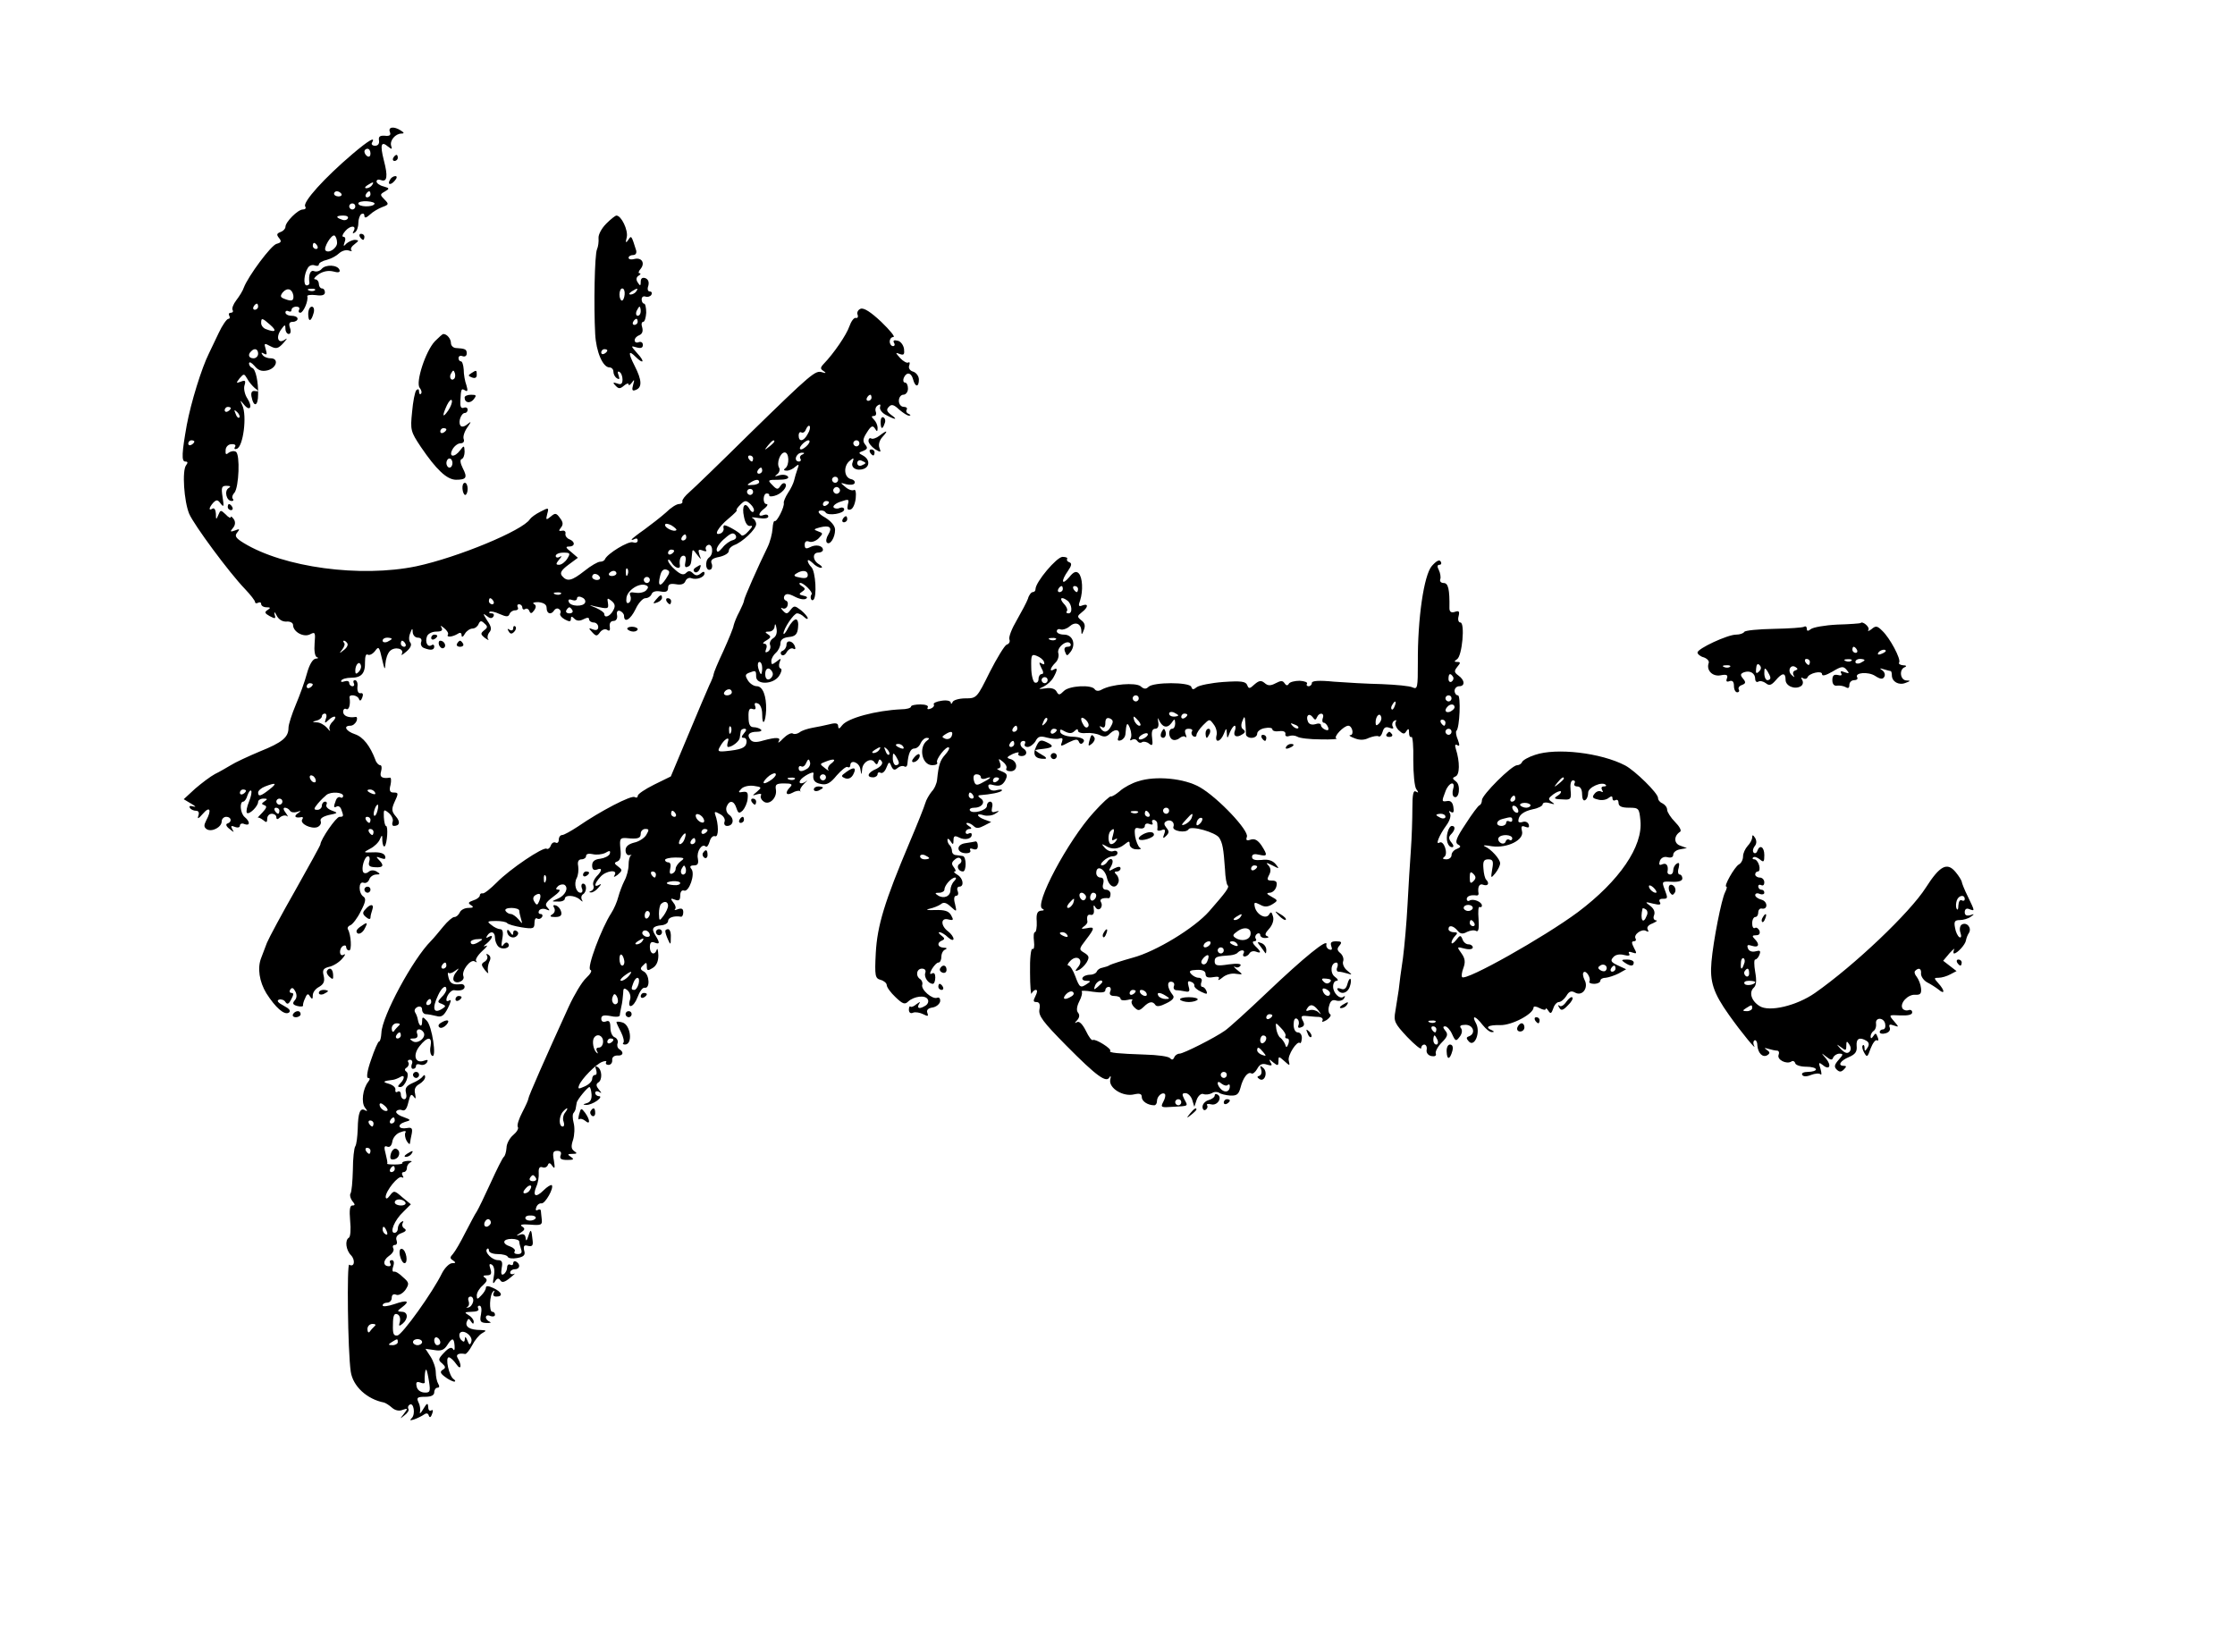
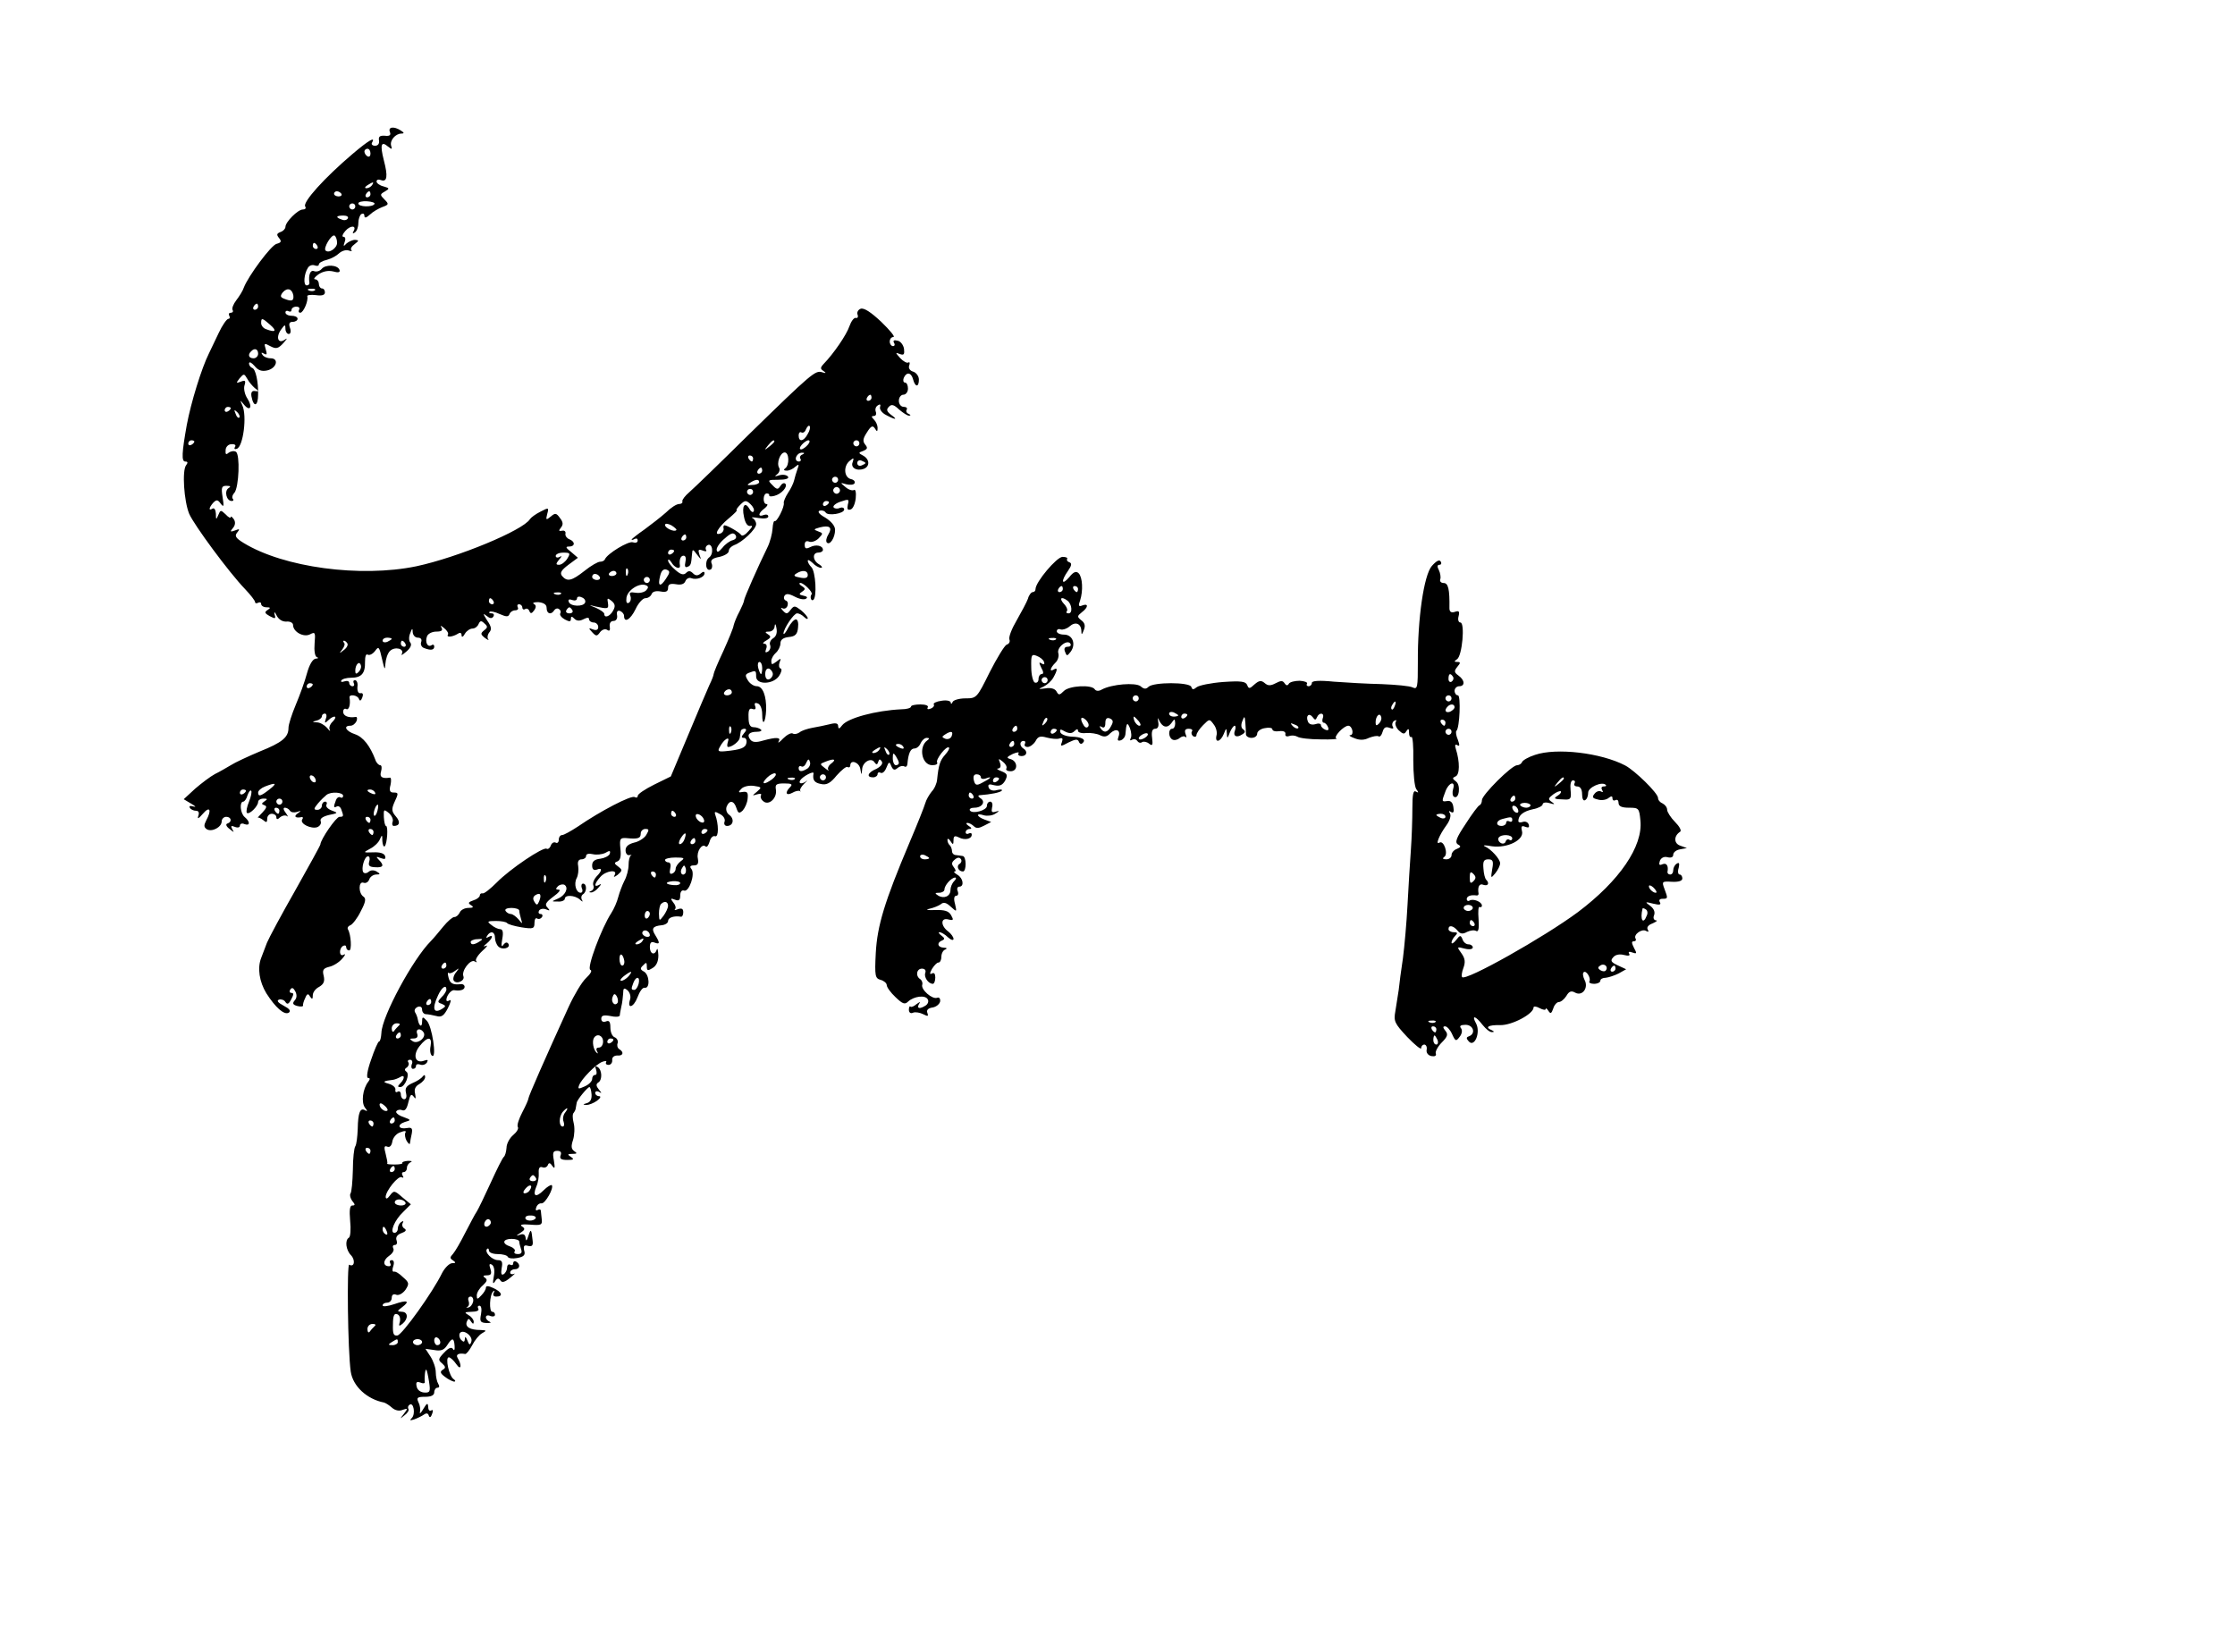
<svg xmlns="http://www.w3.org/2000/svg" width="736pt" height="544pt" version="1.0" viewBox="0 0 736 544">
  <path d="M128.4 43.5c.4 1-.1 1.4-1.7 1.2-1.6-.1-2.1.3-1.9 1.5.2 1.1-.3 1.8-1.3 1.8-.9 0-1.3-.5-1-1 1.3-2.2-1.1-.8-6.4 3.7-9.3 7.9-16.5 15.9-15.6 17.3.4.6 0 1-.8 1-1.6 0-5.7 4.1-5.7 5.7 0 .6-.7 1.4-1.6 1.7-1.3.5-1.4.9-.5 2s.7 1.5-.8 1.9c-1.8.4-9.4 10.7-10.8 14.4-.3 1-1.5 2.9-2.5 4.2s-1.5 2.7-1.2 3.2 0 .9-.6.9-.8.4-.5 1c.3.5.2 1-.3 1s-2 2.1-3.2 4.7c-1.3 2.7-2.7 5.6-3.2 6.7-2.4 4.8-5.9 16.1-7.3 23.6-1.6 9-1.8 12-.5 12 .9 0 .9.4.3 1.2-1.4 1.7-.7 11.9 1 16 1.6 3.7 13.1 19.3 18.4 24.8 1.8 1.9 3.3 3.8 3.3 4.3 0 .4.5.5 1 .2.6-.3 1-.1 1 .4 0 .6.8 1.1 1.8 1.1 1.3 0 1.4.2.3.9s-.9 1.1.7 2c1.9 1 2.1.9 1.6-.6-.2-1 .1-.8.7.4.7 1.4 2 2.1 3.3 2 1.1-.1 2.1.4 2.1 1.1 0 2.3 3.5 4.2 5.6 3.1 1.7-.9 1.8-.6 1.5 3-.2 2.4.1 4.2.7 4.5.7.2.5.5-.3.5-1 .1-2.1 1.9-2.9 4.8-.7 2.7-2.4 7.3-3.7 10.4s-2.4 6.5-2.4 7.6c0 3.1-2 4.8-9.5 7.8-3.8 1.6-8.1 3.6-9.5 4.5-1.4.8-3.7 2.2-5.2 2.9-1.5.8-4.4 3-6.5 4.8l-3.8 3.5 2.5 1.5c1.4.8 1.7 1.2.7.9-1.1-.3-1.5-.2-1.2.4s1.3 1 2 1c.9 0 1.2.6.8 1.7-.4 1.2.1.9 1.5-.7 2.3-2.7 3-1.3 1.1 2.2-.8 1.6-.8 2.2.2 2.9 1.7 1 4.9-.7 4.9-2.6 0-.8.7-1.5 1.5-1.5 1.7 0 2 1.7.4 2.2-.7.2-.4 1 .7 1.8 1.5 1.2 1.6 1.3.9.1-.6-1.1-.4-1.3.8-.8 1 .4 1.7.2 1.7-.4s.7-.9 1.5-.5c1.9.7 1.9-.8.1-2.3-1.5-1.2-1.8-5.1-.5-5.1.4 0 1.1-.9 1.4-2.1.4-1.1.9-1.8 1.2-1.5s0 1.9-.7 3.6-1 3.3-.7 3.7c.8.7 3.7-2.2 3.7-3.6 0-.6.8-1.1 1.8-1.1 1.3 0 1.4.2.3.9-1 .7-1.1.9 0 1.3.9.3.7.9-.7 2.4-1 1-1.7 1.8-1.5 1.7.2-.2 1 .2 1.8.8 1 .9 1.3.8 1.3-.5 0-.9.7-1.6 1.5-1.6s1.5.5 1.5 1.1c0 .8.4.9 1.3 0 .8-.6 1.8-.7 2.3-.3.4.4.2-.1-.5-1.1-.8-1-.9-1.7-.3-1.7s1.3.4 1.7 1c.3.5 1.3.7 2.3.4 1.4-.5 1.5-.4.2.5-1.4 1-.7 1.6 1.3 1.2.5-.1.6.3.2.8-.8 1.4 3 3.2 5 2.5.9-.4 1.4-1.2 1.1-2s.7-1.5 2.7-2c3.1-.6 3.1-.7.9-1.5-1.3-.5-2-1.3-1.7-1.9.3-.5.1-1-.4-1-.6 0-1.1.6-1.1 1.3 0 .8-.7 1.4-1.5 1.4-1.3 0-1.2-.4.2-2.1 1-1.2 2.3-2.4 2.8-2.8 1.5-1.2 5.5-.9 5.5.3 0 .5-.4.8-.9.5s-1.2.1-1.5 1c-.8 2.1-.8 2.6.3 2 .5-.3 1.2.1 1.5 1 .8 2.2.8 2.4-.6 2.4-1.1 0-6.2 7.4-6.3 9.1 0 .3-3.7 7-8.2 15-4.5 7.9-8.7 15.7-9.4 17.4-.6 1.6-1.5 3.9-1.9 5-1.3 3.3-.6 7.8 1.7 11.6 3 4.7 5.9 7.3 7.4 6.4.8-.6.2-1.3-1.7-2.3s-2.4-1.7-1.5-2c.7-.2 1.7.1 2.1.8.6.9 1.1.7 1.9-.9.8-1.5.9-2.1.1-2.1-.6 0-.8-.5-.4-1.1.5-.8 1-.6 1.6.5s.6 2.2-.1 3c-.9 1-.7 1.5.8 1.9 1.1.3 2 .2 1.9-.2-.1-.3.2-1.4.7-2.4.6-1.5 1-1.6 1.6-.5.7 1 .9.9.9-.4 0-1 .9-2.2 2.1-2.8 1.5-.9 1.9-1.8 1.5-3.6-.5-1.9-.2-2.5 1.8-3 1.4-.3 3.3-1.5 4.3-2.7 1-1.1 1.2-1.7.5-1.3-1.5.9-1.7-2-.2-2.9.6-.3 1-.1 1 .4 0 .6.4 1.1 1 1.1.9 0 .6-5.2-.4-6.9-.3-.5 0-1.1.8-1.4.7-.3 2.3-2.3 3.4-4.6 1.6-3 1.8-4.2.9-4.8-1.7-1.1-1.7-5.2 0-4.6.7.3 1.6-.2 1.9-1.1s1.4-1.6 2.3-1.6c1.4 0 1.4-.2.1-1-.9-.5-1.9-.5-2.6.1s-1.5.6-1.8.1c-.7-1.2.4-5.2 1.6-5.2.5 0 .7.8.4 1.7-.4 1.4 0 1.8 1.9 1.9 2.8.2 3.1-.6 1.2-2.5-1-1-.8-1.1.7-.5 1.4.5 1.7.3 1.4-.7-.3-.9-1.8-1.3-3.9-1.2-3.4.1-3.4.1-1-1.2 1.4-.7 2.8-2.1 3.2-3.1.7-1.6.8-1.6.8.5.1 1.3.4 2.1.8 1.8.8-.9 1.2-6.7.4-6.7-.3 0-.6-1.3-.7-2.9-.1-2.6 0-2.7 1.7-1.3.9.8 1.5 2.1 1.2 2.8-.3.8-.1 1.4.4 1.4 2 0 2.2-1.4.6-3.2-1.3-1.5-1.4-2.3-.5-4.4 1.5-3.2 1.5-3.4-.3-3.4-1.1 0-1.4-.7-.9-2.5.3-1.4.2-2.5-.2-2.4-2.6.4-3.5-.2-2.9-2.1.3-1.1.2-2-.3-2s-1.3-.8-1.6-1.8c-1.7-4.5-4-7.5-6.7-8.4-3-1-4-2.8-1.5-2.8.8 0 1.6-.7 2-1.5.3-.8.2-1.4-.2-1.4-2.4.4-4.2-.3-4.2-1.7 0-.8.5-1.2 1-.9.9.5 1.5-1.5 1.1-3.8-.2-1.2 2.7-.8 3.1.5.3.8.7.6 1.1-.5.4-1 .2-1.6-.6-1.4-.7.1-1.1-.7-1-2.1.2-1.2-.2-2.2-.8-2.2-.5 0-.7.4-.4 1 .3.5.1 1-.4 1-.6 0-1.1-.5-1.1-1.1s-.7-.8-1.6-.5c-.8.3-1.3.2-1-.3s1.7-.9 3.2-.9c3.4 0 4.7-1.4 4.6-5.2 0-1.8.3-2.8.9-2.4.6.3 1.6-.2 2.4-1.2 1.2-1.7 1.4-1.4 2.3 2.6.8 3.5 1 3.9 1.1 1.7.1-1.6.7-3.5 1.5-4.3 1.6-1.6 4.9-.8 3.9 1-.3.6.3.2 1.5-.8 1.4-1.2 1.9-2.3 1.3-3-.5-.6-.5-2 0-3.1.6-1.7.8-1.7.8-.3.1 1 .8 1.8 1.7 1.8 1 0 1.4.6 1.1 1.4s.1 1.7.9 2c2.3.9 3.4.7 3.4-.5 0-.5-.4-.8-.9-.4-1.3.8-2.2-1-1.5-2.9.3-.9 1.7-1.6 3.1-1.6 1.7 0 2.2-.4 1.7-1.3-.5-.8-.3-.8.9.2.9.7 1.5 1.7 1.2 2.1-.6 1 1.5.8 3.3-.3.7-.5 1.2-.3 1.2.5s.5.6 1.1-.5c.5-.9 1.7-1.7 2.5-1.7s1.7-.7 2-1.5c.5-1.1.9-1.2 1.9-.2 1.2 1 1.1 1.4-.1 2.3-1.2 1-1.2 1.3.3 2.5 1 .7 1.5.9 1.1.5-.4-.5-.3-1.5.3-2.3.9-1 .7-2-.7-4-1.4-2.2-1.4-2.5-.2-1.5 1.1.9 1.8 1 2.3.2.3-.5.1-1-.6-1s-1-.2-.7-.5 1.8 0 3.3.7c2.3 1 2.9 1 3.3 0 .2-.6 1-1.2 1.8-1.2.9 0 1.2-.5.9-1-.3-.6-.1-1 .4-1 .6 0 1.1.5 1.1 1.1 0 .5.4.8.9.5.5-.4 1.2 0 1.4.6.4 1 .8.9 1.6-.2.7-1 .7-1.7-.1-2.1-.6-.4.1-.6 1.5-.6 1.8.2 2.7.8 2.7 1.9 0 2 1.5 2.4 2.5.8.4-.6 1.1-.8 1.6-.4.5.3.7.9.4 1.4s.4 1.4 1.5 2c1.5.8 2 .8 2-.2 0-.9.3-.9 1.2 0 .7.7 1.7.8 3 .1 1.2-.6 1.8-.6 1.8.1 0 .5.7 1 1.5 1s1.5.7 1.5 1.5c0 .9-.6 1.2-1.7.8-1.5-.6-1.6-.5-.3.9s1.6 1.4 2.6 0c.6-.8 1.6-1.2 2.3-.8.8.6 1.1.2.9-1-.2-1.1.3-1.9 1.2-1.9s1.4-.8 1.2-1.9.1-1.7 1-1.4c.7.3 1.3 1 1.3 1.6 0 2.5 2.1 1.3 3.8-2.2.9-2 2.4-3.6 3.2-3.6.9 0 1.8-.6 2.1-1.4s1.5-1.1 3-.8c1.7.3 2.4 0 2.4-1.2s.7-1.5 2.6-1.2c1.6.3 2.7 0 3.1-1 .3-.8 1.2-1.3 1.9-1 1.8.7 4.4-.3 4.4-1.6 0-.7-.5-.6-1.3.1-1 .8-1.7.7-2.5-.1-.9-.9-1.5-.9-2.3-.1s-1.8.5-3.5-1c-1.3-1.1-2.4-2.5-2.4-3.1s.5-.3 1.1.6c1 1.8 3 2.5 2.8 1-.3-1.8.2-3.2 1.2-3.2.7 0 .9.9.6 2.1-.3 1.3-.1 1.9.6 1.6 1.2-.4 1.3-.8 1.6-4.4.1-1.5.3-1.5 1.6.3 1.5 1.9 1.5 1.9.8 0-.5-1.6-.3-1.8 1.1-1.3.9.4 1.5.3 1.1-.2-.3-.5-.1-1.2.4-1.5 1.7-1.1 2.3 2.8.6 4-1.6 1.2-1.1 4.9.6 3.9.4-.3.6-1.2.2-2-.4-1.1.4-1.7 2.6-2.1 1.7-.4 3.1-1.2 3.1-2 0-.7.8-1.5 1.8-1.9 2.6-.9 7.2-5.2 7.2-6.9 0-.8-.6-1.7-1.2-2-.7-.3.2-.3 2 0 1.9.3 3.2.1 3.2-.5s-.7-.8-1.5-.5c-2 .8-1.9-.6.3-2.2.9-.7 1.2-1.4.6-1.4-1.3 0-1.2-3.5.1-3.5.6 0 .9.3.8.6-.1.4.6.5 1.7.2 2.4-.6 4.5-3.1 3.6-4-.4-.4-1.1-.1-1.6.7-.8 1.3-1.2 1.3-2.7-.3-1.6-1.6-1.5-1.7 2-1.7 2.4 0 3.6-.4 3.2-1s-1.6-.8-2.8-.5c-1.6.5-1.8.4-.8-.3.7-.5 1-1.5.7-2.1-1-1.5.3-5.1 1.8-5.1s1.6 4.2.2 5.2c-.7.5-.5.8.5.8.8 0 2.1-.6 2.8-1.3 1.2-1 1.3-.8.7.8-.4 1.1-.9 2.8-1.1 3.7s-1.1 2.8-2 4.1c-.9 1.4-1.5 2.9-1.4 3.3.3 1.3-2.3 6.4-3 6-.3-.2-.6.9-.7 2.5s-.8 4.4-1.7 6.2c-3 6.1-7.7 16.7-7.7 17.5 0 .4-.7 2-1.5 3.6-.9 1.6-1.7 3.7-1.9 4.5-.1.9-1.7 4.7-3.4 8.5-1.8 3.8-3.2 7.2-3.2 7.6s-.6 2-1.4 3.6c-.7 1.6-3.9 9-7 16.5l-5.7 13.6-5.5 2.7c-3 1.5-5.4 3.1-5.4 3.7s-.5.7-1 .4c-1.1-.7-11.3 4.6-18.7 9.7-2.3 1.5-4.6 2.8-5.2 2.8s-1.1.7-1.1 1.6c0 .8-.5 1.2-1 .9-.6-.3-1.3.1-1.6.9-.3.9-1 1.4-1.4 1.1-1.1-.7-12.1 6.7-16.4 11.1-2.1 2.1-4.2 3.8-4.7 3.6-.5-.1-.9.2-.9.7s-1 1.3-2.1 1.6c-1.7.6-1.9.9-.8 1.6 1 .6.8.9-.9.9-1.2 0-2.5.7-2.8 1.5-.4.8-1.1 1.5-1.8 1.5-.6 0-2.2 1.4-3.6 3.1s-3.2 3.9-4.1 4.8c-6 6-16.1 24.8-16.3 30.2-.1 1.6-.4 2.9-.8 2.9-.3 0-1.5 2.7-2.6 6-1.3 3.6-1.6 6-1 6 .7 0 .7.4.1 1.2-1.9 2.4-2.4 6.9-1.1 8.6.8 1 .9 1.3.1.9-1.7-1.1-2.4.7-2.5 6.1-.1 2.6-.4 5.1-.8 5.7-.4.5-.8 4.1-.8 7.8-.1 3.8-.4 7.3-.8 7.8-.3.5 0 1.6.6 2.4 1 1.2 1 1.5 0 1.5-.8 0-1 1.5-.7 5 .3 2.8.1 5.3-.4 5.6-1.4.8-1 4.1.7 5.8 1.5 1.6 1.1 4.1-.6 3.1-.8-.5-.5 28.3.5 35.2.7 4.8 5.3 9.1 11 10.2.6.2 1.7.9 2.6 1.7 1 .9 2.4 1.2 3.5.7 1.7-.6 1.8-.5.4 1.3s-1.4 1.8.2.5c1-.7 1.6-1.7 1.3-2.1-.3-.5-.1-1.1.4-1.4 1.3-.9 2 3.1.7 4.4-.8.8-.6.9.9.4 1.1-.4 2.5-1.1 3.2-1.6s1.3-.4 1.5.4c.3.8.7.6 1.1-.6.4-1 .3-1.5-.3-1.1-.6.3-1-.2-1-1.2-.1-1.4-.4-1.3-1.6.7-.8 1.4-1.3 1.8-1.1 1s0-2.3-.5-3.2c-.7-1.5-.4-1.8 2.2-1.8q3 0 3-1.5c0-.8.5-1.5 1.1-1.5s.7-.5.2-1.3c-.4-.6-.8-2.4-.8-3.8s-.8-3.7-1.7-5.1l-1.7-2.6 2.9.4c2.2.4 3.2 0 4.2-1.5 1.7-2.7 2.3-2.6 2.5.1.1 1.3-.1 1.8-.5 1.1-.5-.8-1.4-.5-3 1.2-1.9 2-2 2.4-.6 3.5 1.2 1.1 1.2 1.5.2 2.1s-.8 1.2.7 2.3c1.1.9 2.5 1.5 3 1.6.6 0 .5-.4-.1-.8-1.5-.9-2.9-7.2-1.6-7.2.5 0 1.6 1 2.5 2.3 1.5 2.2 1.9.4.4-2.1-.7-1.1.3-1.7 2.5-1.3.4 0 1.4-1.2 2.3-2.9.8-1.6 2.3-3.4 3.2-3.9 1.6-.9 1.6-1-.4-1.1-3.5 0-5.2-1-4.6-2.7.5-1.2.7-1.2 1.4-.1.6.9.9.9.9.1 0-.7-.8-1.7-1.7-2.2-1.5-.9-1.4-1 1-1.1 1.6 0 2.6-.4 2.2-1-.3-.6-.2-1 .4-1s.8 1.2.5 2.8c-.5 2.4-.2 2.8 1.8 2.9 1.3 0 1.7-.1 1.1-.4-.7-.3-1.3-.9-1.3-1.5s.7-.8 1.5-.4c.8.3 1.5.1 1.5-.4 0-.6-.4-1-.9-1-1.1 0-.9-5.6.3-6.7.5-.4.6-.3.2.4-.4.8-.1 1.3.8 1.3 2.4 0 1.9-1.5-.9-2.8-1.7-.8-2.5-.8-2.5-.1 0 .6-.7 1.7-1.5 2.5-1.3 1.4-1.5 1.4-1.5 0 0-.9.9-2.4 2-3.3 1.4-1.3 1.6-1.9.7-2.5-.8-.5-.6-.8.6-.8 1.4 0 1.7-.5 1.2-2.1-.5-1.5-.4-1.9.5-1.4.7.5 1 1.9.6 3.9-.4 2.2-.3 2.7.4 1.6s1.2-1.2 1.8-.3c.5.8 1.4.6 3.2-.9 1.4-1.1 1.9-1.7 1.3-1.3-.7.3-1.3.1-1.3-.4 0-.6.7-1.1 1.5-1.1 1.7 0 2-1.6.5-2.5-.5-.3-1-.1-1 .5s-.4.8-1 .5c-.5-.3-1 .1-1 .9s-.5 1.8-1.1 2.2c-.8.5-1-.1-.7-2 .4-2 .1-2.6-1.2-2.6-2 0-4.6-2.7-3.6-3.7.3-.3.6-.1.6.5 0 .7 1.3 1.2 2.9 1.2s3.1.4 3.3.9 1.6.7 3.1.4c2.2-.4 2.8-1 2.3-2.5-.3-1.5 0-1.9 1.3-1.5 1.3.3 1.7-.1 1.5-1.7-.4-3.9-.6-4.1-1.4-1.6-.5 1.6-.8 1.9-.9.8q-.15-1.8-1.8-1.2c-1.5.5-1.5.4.1-.6 1.5-1 1.6-1.4.5-2.1q-1.35-.9 2.7-.6c3.6.3 4 .1 3.8-1.7-.1-1.2-.3-2.5-.3-2.9-.1-.5-.5-.5-1.1-.2s-.7-.1-.4-.9c.3-.9 1.1-1.4 1.7-1.3 1.2.2 4.2-5.1 3.4-6-.3-.2-1.5.5-2.7 1.7-2.6 2.6-3.7 1.9-2.4-1.2.6-1.3.9-3.3.8-4.6q-.15-2.25 1.2-1.8c.7.3 1.5 0 1.8-.7q.45-1.35 1.5.3c.8 1.1.9.7.5-1.8-.5-2.6-.3-3.2 1.1-3.2 1.1 0 1.5.5 1.1 1.5-.4 1.1.2 1.5 2.2 1.5 2.1 0 2.4-.2 1.2-1s-1.2-1 .5-1c1.5 0 1.7-.2.6-.9-1-.7-1.1-1.6-.4-3.7.5-1.6.6-4.1.2-5.6s-.4-3 0-3.3c.3-.4.7-1.1.7-1.6.1-.5.2-1.3.3-1.7.1-1 3.6-5.2 4.2-5.2.3 0 .6 1.1.7 2.4.1 1.6-.4 2.6-1.6 2.9-1.3.4-1.4.5-.1.6.8 0 2.4-.6 3.5-1.4s1.4-1.5.7-1.5-1.3-.5-1.3-1.1c0-.5.6-.7 1.3-.3.9.6.9.4-.1-.8-.9-1.1-1-1.8-.2-2.3 1.4-.8 1.3-4.2-.2-5.1-.8-.5-.9-.2-.5.9.3 1 .2 1.7-.3 1.7-.6 0-1 .6-1 1.3 0 .8-1.1 1.9-2.5 2.5-2 .9-2.3.9-1.8-.4.8-2.1 5.5-6.9 7.6-7.7 1-.4 1.6-.3 1.3.1-.3.5.1.9.8.9s1.3-.7 1.2-1.6.6-1.5 1.7-1.5c1.9.2 2.3-1.1.6-2.1-.6-.4-.8-1.3-.5-2 .2-.7-.2-1.6-1-1.9s-1.4-1.7-1.4-3.2c0-1.9-.4-2.5-1.5-2-.9.3-1.5 0-1.5-.9 0-1.1.8-1.3 3-.9 1.7.4 3 .3 3.1-.2 0-.5.3-1.8.5-2.9.3-1.1.5-3 .6-4.3 0-1.8.3-2 1.4-1.1.8.7 1.2 2 .9 3-1.1 3.3 1.1 2.8 2.4-.6.7-1.9 1.7-3.4 2.4-3.2 1.8.3 1.6-4.2-.2-5.3-1.3-.7-1.4-1.1-.3-2.1 1-1.1 1.2-1 1.2.4s.3 1.5 1.9.5c1.3-.8 1.9-2.2 1.9-4.2-.1-1.7-.3-2.5-.5-1.9-.7 2.1-2.3 1.5-2.3-.8 0-1.5.5-1.9 1.5-1.5 1.8.7 1.9.2.3-2.4-1.4-2.2-.9-3 2.1-3.3 1.1-.1 2.1-.7 2.1-1.4 0-1.1 1.9-1.8 4.3-1.4.4 0 .7-.6.7-1.5 0-1.1-.5-1.4-1.7-1-1 .4-1.4.4-1 0s.1-1.4-.6-2.2c-1-1.3-.9-1.5.6-.9 1.3.5 1.7.1 1.7-1.4 0-1.2.5-1.9 1.3-1.6 1.6.5 3.7-5.4 2.4-7.1-.7-.8-.4-1.2.8-1.2 1.3 0 1.6-.6 1.3-2.3-.5-2.3 1.4-5.1 2.6-3.9.4.3.9-.4 1.3-1.7.3-1.2 1.1-2 1.8-1.7 1.2.4 1.2-4 0-7.2-.3-1 0-1 1.6-.1 1.2.6 1.8 1.7 1.5 2.5s.1 1.4.8 1.4c2.1 0 2.5-2.3.8-3.6-.9-.6-1.3-1.8-.9-2.8.9-2.2 2.4-2 3.2.5.6 1.8.9 1.9 2.1.8.7-.8 1.5-2.5 1.6-3.9.2-2-.1-2.4-1.6-2.2-1.5.3-1.6.1-.5-1 .7-.8 2.5-1.2 4.1-1 2.7.4 2.7.5 1.1 1.9-1.7 1.4-1.7 1.4 0 .9 1-.3 1.6-.2 1.3.3s0 1.4.8 2c1.8 1.5 4.6-1.1 4.1-3.9-.3-1.7.2-2 2.8-2 2.4 0 2.8.3 1.9 1.2-1.8 1.8-1.4 3 .7 1.9 1-.6 2.1-.8 2.5-.6.3.3.4.2.1-.1-.2-.4.4-1.4 1.3-2.3 1-.9 1.3-1.3.8-.9-1.4 1.1-2.8 1-2.1-.2.8-1.3 4.6-3.3 4.4-2.3-.4 2.2.3 3.1 2.5 3.5 1.8.4 3.1-.3 5.1-2.8 1.6-1.8 3.2-3.1 3.6-2.8.5.3.9 0 .9-.5 0-2.1 2.9-1.1 3.3 1.1s.4 2.2.6.2c.1-2.5 3.1-4.1 4.1-2.3.6.8.9.8 1.2-.2s.6-1 1.2-.1c.4.7-.3 1.6-1.8 2.4-2.9 1.2-3.4 2.8-1.1 2.8.8 0 1.5-.5 1.5-1.1 0-.5.5-.7 1-.4.6.3 1.4-.4 1.9-1.7.8-2 1-2.1 1.6-.5.6 1.3 1.1 1.5 2.1.6.7-.6 1.7-.8 2.2-.5s.9 0 1-.7c.3-3.5 1-5.2 2.3-5.2.8 0 1.7-.8 2.1-1.8.4-.9 1.3-1.7 2-1.7.9 0 .9.3.2.8-3 2.1-1.9 8.2 1.6 8.2 1.2 0 1.9-.4 1.6-.9-.6-.9 3.1-5.7 3.9-4.9.3.2-.3 1.3-1.3 2.4-1.6 1.8-2.1 3.2-2.6 8.1-.1 1.3-.9 3.1-1.8 4-.8 1-1.8 2.7-2.1 3.8s-2.6 6.9-5.2 13c-8.2 19.4-10.6 27.3-11.1 36.3-.4 7.7-.2 8.4 1.6 8.9 1.1.3 2 1.1 2 1.7 0 .7 1.3 2.5 2.9 4 2.4 2.3 3.1 2.5 4.2 1.4 1.9-1.7 5.6-2.2 6.4-.7.4.6.1 1.5-.6 2-2 1.3-3.1 1.1-2.3-.4.6-.9.5-.9-.8 0-.8.7-1.7 1.1-2 .8-.2-.3-.5.2-.5 1 0 1 .6 1.4 1.4 1 .8-.3 2.3 0 3.3.5 1.6.8 1.8.7 1.4-.4-.4-.9.2-1.6 1.7-1.8 1.2-.2 2.3-1.1 2.5-2 .1-.9-.3-1.5-1-1.2-1.6.6-5.4-2.7-4.9-4.3.2-.6-.1-1.4-.6-1.8-1.7-1-1.3-3.5.5-3.5 1 0 1.4.6 1.1 1.4-.5 1.4 1 3.6 2.5 3.6.4 0 .8-.9.8-2.1s-.4-1.7-1.1-1.3c-.8.4-.8 0 0-1.5.7-1.1 1.6-2.1 2.1-2.1.6 0 1-.9 1-1.9 0-1.1.6-2.2 1.3-2.4.7-.3.5-.6-.5-.6-2.1-.1-2.4-1.7-.5-2.4.9-.4.8-.8-.3-1.6-.8-.6-1.1-1.1-.6-1.1s1.8.7 2.8 1.7c1 .9 1.8 1.1 1.8.5s-.8-1.7-1.7-2.4c-2.6-1.9-2.6-4.7 0-4 1.7.4 1.8.2.9-1.4-.8-1.4-2.1-1.8-5.4-1.7-2.3.1-3.2-.1-1.8-.4s3.1-1 3.8-1.5c.9-.8 1.8-.6 3.3.8 2 1.8 2 1.8 1.4-.9-.5-1.7-.3-2.7.4-2.7.6 0 .8-.7.5-1.5-.4-.8-.1-1.5.5-1.5 1.7 0 1.3-2.8-.6-3.9-1-.6-1.4-1.1-.9-1.1s.3-.6-.3-1.4c-.8-1-.8-1.6.3-2.5.9-.8 1.6-.8 2-.2.4.5.2 1.2-.4 1.6-1.2.7-.4 2.5 1.1 2.5 1.2 0 1.2-5-.1-5.1-.5-.1-1.6-.2-2.2-.3-.7 0-1.3-.6-1.3-1.3 0-.6-.3-1.5-.7-1.9-.5-.4-.8-1.2-.8-1.8s.5-.4 1 .4c.8 1.3 1 1.2 1-.3 0-1.4.4-1.6 1.8-.9 1.9 1 4.2.5 4.2-.9 0-.6-.4-.7-1-.4-.5.3-1 .1-1-.4 0-.6.6-1.1 1.3-1.1.8 0 .7-.4-.3-1-.8-.5-1-1-.4-1 .5 0 1.5.5 2.1 1.1.8.8 1.7.7 3.4-.2l2.3-1.2-2.2-.8c-2.7-1-2.9-2.3-.2-1.4 1.1.3 2.8.1 3.7-.5 1.5-.9 1.5-1.1.2-.7s-1.5.1-1.2-1.4c.3-1 0-1.9-.6-1.9s-1.1.6-1.1 1.4c0 1.5-4.8 2.8-5.6 1.5-.3-.5.4-.9 1.5-.9 2.5 0 3.8-2 2-3.1-.8-.5-.9-.9-.4-1 3.9-.3 6.8-.9 7.4-1.5.3-.4-.4-.5-1.6-.2-1.3.4-2.4 0-2.7-.8-.4-1.1.1-1.3 1.8-.8 1.8.4 2.7 0 3.6-1.5.9-1.8.8-2.3-1.2-3.1-1.3-.5-1.8-.9-1.1-.9.8-.1 1-.8.6-1.9-.6-1.5-.5-1.5 1-.3.9.7 1.4 1.7 1.1 2.2s.4.9 1.4.9c2.5 0 2.4-3.3 0-4-1.5-.4-1.3-.7.7-1.7 1.4-.6 2.3-.7 1.9-.2-.3.5.2.9 1 .9 1.8 0 2.1-1.6.6-2.5-1.3-.8-1.3-2.5.1-2.5.5 0 .7.4.4 1-.3.5.1 1 .9 1s2-.9 2.6-1.9c.8-1.6 1.6-1.8 3.7-1.2 1.6.4 3.4.6 4.2.3 1-.3 1.2 0 .8 1.2-.6 1.5-.4 1.5 2.2.1 2.3-1.1 3-1.2 3.4-.2.2.6.8.9 1.2.4 1.3-1.1-.2-2-3.6-2.1-1.8-.1-3.4-.7-3.7-1.4-.3-1.1 0-1.2 1.5-.3 1.4.7 2.3.7 3.1-.1s1.2-.8 1.2-.1c0 .5 1.2.9 2.7.7 1.5-.1 3.5.2 4.5.7 1.4.7 2.3.6 3.4-.6 1.9-1.8 3.6-1.1 2.7 1.2-.4 1.1-.2 1.4.8 1.1.8-.3 1.4-1.1 1.5-1.9.3-3.9.6-4.3 1.5-2.1.5 1.3.6 2.9.2 3.4-.3.6-.1.8.5.4.6-.3 1.3-.2 1.7.4s1.1.8 1.6.4c.5-.3 1.6-.1 2.3.5 1.1.9 1.3.5 1-1.9-.3-2.1.1-3 1-3s1.3-.8 1-2.3c-.2-1.2-.1-1.5.2-.7 1.1 2.5 2.7 3 4.1 1.2 1.1-1.6 1.2-1.6 1.3 0 0 1-.4 1.8-1 1.8-1.3 0-1.3 2.7 0 3.5.6.4 1.7.2 2.4-.4s1.6-.8 2-.4.4 0 0-1c-.4-1.2-.1-1.7 1.1-1.7.9 0 1.4.4 1 .9-.3.5-.1 1.2.5 1.6.5.3 1 .1 1-.4 0-.6 1-2.1 2.2-3.3 2.1-2.1 2.1-2.1 3.5-.2.8 1 1.2 2.7.9 3.6-.6 2.6 1.3 2.2 2.4-.5.8-2 .9-2.1 1-.2s.2 1.8 1-.3c.5-1.2 1.2-2.2 1.6-2.2.3 0 .4.7.1 1.5-.8 1.9.5 2.6 2.3 1.4 1.1-.6 1.2-1.1.4-1.7-.7-.4-.8-1.5-.3-2.7.7-1.8.8-1.8 1 .5.1 1.4.2 3.1.2 3.7-.1.7.8 1.3 1.8 1.3 1.1 0 1.9-.6 1.9-1.4 0-.7 1.1-1.6 2.5-1.8 1.4-.3 2.5-.1 2.5.4s1 .8 2.3.6 2.1.2 2 .9c-.2.7.4 1 1.2.7s2-.2 2.7.2c.7.5 4.2.9 7.7.9 3.5.1 5.8-.1 5.2-.3-1.2-.4 2.4-4.2 3.9-4.2 1.3 0 2 3 .7 3.1-.7 0-.1.5 1.3 1 1.7.7 3.2.7 4.8-.1 1.3-.5 2.7-.8 3.2-.5.4.3 1-.4 1.3-1.5.4-1.4 1-1.8 2.3-1.3 1.1.4 1.5.3 1-.5-.3-.6-.1-1.4.5-1.8.7-.4.9-.3.5.4-.3.6.1 1.8 1 2.7 1.4 1.3 1.9 1.4 2.5.3.7-1 .9-.9.9.5 0 1 .3 1.6.8 1.4.4-.3.7 3.2.6 7.6 0 4.5.4 8.8 1 9.6.8 1.1.8 1.3-.1.8-.9-.6-1.2.9-1.2 5.5 0 3.5-.2 9.7-.5 13.8s-.8 12.2-1.1 18-1 13.6-1.5 17.5c-.6 3.8-1.2 8.6-1.4 10.5-.3 1.9-.8 5.1-1.1 7-.6 3.3-.3 4 3.9 8.5 2.5 2.6 4.6 4.3 4.6 3.7 0-.7.5-1.2 1-1.2.6 0 1 .8.8 1.7-.2 1 .5 1.9 1.6 2.1s1.7-.1 1.4-.9c-.2-.6.7-2.3 2-3.6 1.9-1.9 2.1-2.7 1.2-3.8s-.9-1.5-.1-1.5c.6 0 1.7 1.2 2.3 2.6 1.1 2.4 1.3 2.4 2.5.8.8-1 .9-2.2.4-2.8-.6-.7-.1-1.1 1.5-1.1 2.6 0 3.5 2.9 1.1 3.8-.9.3-.9.7 0 1.7 1.9 2 3.9-3 2.4-5.9-1.6-2.9-.3-2.7 2.1.4 1.1 1.4 2.5 2.5 3.1 2.4q1.2 0 0-.6c-2.5-1-1.2-1.8 2.7-1.7s11-3.7 11-5.8c0-.5.9-.4 2 .2s2 .7 2 .3.4-.2.9.6c.7 1.1 1 .9 1.6-.8.3-1.1 1.2-2.1 1.8-2.1.7 0 1.8-.9 2.5-2 .9-1.6 1.7-1.8 2.9-1.1 2.4 1.3 4.5-1.6 3.1-4.2-.5-1-.7-2.2-.3-2.5.8-.8 2.5 1.9 1.9 3-.3.4.4.8 1.5.8 1.2 0 2.1-.5 2.1-1 0-.6.8-1 1.8-1 .9-.1 2.8-.7 4.2-1.4l2.5-1.4-2.8-1.3c-2.1-1-2.5-1.5-1.5-2.6.7-.9 2.1-1.2 3.6-.8s2.1.2 1.7-.4c-.4-.7 0-.8 1.1-.4 1.4.5 1.5.3.5-1.5-.8-1.6-.9-2.2-.1-2.2.6 0 .9-.4.6-.9-.8-1.3 2.1-3.4 3.5-2.5.8.4.9.3.5-.5-.4-.7.2-1.5 1.6-2 1.3-.6 1.8-1 1.1-1-.7-.1-1-.8-.6-1.7.4-1.1-.1-2.2-1.3-3.1-1.8-1.3-1.7-1.4 1-.7 2.1.5 2.7.4 2.2-.5-.4-.6-.1-1.1.8-1.1 1.9 0 1.9-.1.7-3.3-.9-2.4-.8-2.5 2.5-2.3 2.2.1 3.4-.3 3.4-1.1 0-.7-.4-1.3-.9-1.3s-.7-1-.3-2.2c.3-1.4.2-1.9-.6-1.4-.7.4-1.2 1.4-1.2 2.2s-.4 1.4-1 1.4c-.5 0-.9-.3-.9-.8.4-2.1-.3-3.1-1.6-2.6-1.1.5-1.3.2-.9-1.1.4-1 1.4-1.5 2.5-1.2 1.2.3 1.9 0 1.9-.8s1-1.6 2.3-1.8l2.2-.4-2.2-.8c-2.1-.7-2.2-3.2 0-4.6.5-.4-.3-1.8-1.7-3.2s-2.6-3.3-2.6-4c0-.8-.7-1.7-1.5-2.1-.8-.3-1.5-1.1-1.5-1.8 0-1.6-7.6-9-10.8-10.7-8-4.2-22.7-5.9-29.7-3.5-2.2.7-4.1 1.8-4.3 2.4-.2.5-.9 1-1.6 1-1.8 0-11.6 9.8-11.6 11.5 0 .7-.3 1.5-.8 1.7-.4.1-2.5 2.9-4.6 6.2-3 4.5-3.6 6-2.5 6.7 1.1.6 1 .9-.4 1.5-.9.3-1.7 1.2-1.7 2s-.8 1.4-1.7 1.4c-1.2 0-1.4-.3-.7-.8 1.4-.9-.1-5.6-1.6-4.7-1.4.9-.1-2.4 2.3-5.7 1.1-1.5 1.6-3.1 1.2-3.9-.5-.8-.4-1 .3-.5.8.5 1.1 0 .8-1.6-.2-1.5-.9-2.2-2-2-1.9.3-1.9.2-.6-3.2 1.1-3 3.4-3.6 2.5-.7-.3 1.1-.2 2.2.3 2.5 1.7 1 2.3-3.8.7-5-1.3-1-1.3-1.2-.2-1.7 1.4-.5 1.5-4.7.1-9.1-.4-1.2-.2-1.6.5-1.2.8.5.8 0 .2-1.7-.6-1.4-.8-2.7-.5-3 1.1-1 1.5-11.7.5-11.7-.6 0-1.1-.7-1.1-1.5s.7-1.5 1.5-1.5c2 0 1.9-2-.2-3.5-1.5-1.1-1.5-1.5-.4-2.9 1.1-1.3 1.1-1.6 0-1.6s-1.1-.2-.1-.9c1.7-1 2.7-12.1 1.1-12.1-.6 0-.9-.9-.6-2 .4-1.6.2-2-1.2-1.5q-1.8.6-1.8-1.2c.1-6.3-.4-8.3-1.9-8.3-.9 0-1.4-.6-1.1-1.3.2-.6 0-2-.5-3-.6-1.1-.5-1.7.2-1.7.6 0 .8-.5.4-1.1-.4-.7-1.4-.2-2.9 1.5-2.6 3-4.7 17.3-4.6 31.8 0 8.2-.1 8.9-1.7 8.2-.9-.5-5.5-.9-10.2-1.1-4.7-.1-11.8-.5-15.7-.8-5-.5-7.3-.3-7.3.4 0 .6-.5 1.1-1.1 1.1-.5 0-.8-.4-.5-.8.3-.5-.8-.9-2.4-1-1.6 0-3.3.4-3.6 1-.4.7-.9.6-1.4-.2-.6-.9-1.2-.9-2.9 0s-2.6.9-3.7-.1c-1.1-.9-1.8-.8-3.3.5-1.6 1.5-1.9 1.5-2.4.2-.5-1.2-2-1.4-7.9-1-4 .3-7.9 1.1-8.7 1.7-1.1.9-1.5.9-1.8-.1-.6-1.6-12.5-1.6-14.1 0-.8.8-1.5.8-2.6-.2-1.7-1.3-9.5-.7-12.8 1.1-1 .6-1.9.5-2.3-.1-1-1.6-8.5-1.2-10.2.6-1.4 1.4-1.7 1.4-2.4.1-.5-.9-1.9-1.3-3.6-1-2.5.3-2.6.3-.6-.6 1.2-.6 2.6-1.9 3.2-3 1.4-2.5 1.4-3.4.1-2.6-1.5.9-1.2-.5.5-2.2.9-.8 1.3-2.3 1-3.2-.6-1.9 3-4.7 4-3.1.3.6-.1 1-.9 1-1 0-1.3.6-.9 1.6.6 1.6.7 1.5 1.9 0 1.8-2.5.6-5.6-2.2-5.6-1.3 0-2.4-.5-2.4-1.1s.6-.9 1.3-.6c.6.2 2-.2 2.9-1 1.9-1.7 3.8-1 3.9 1.5 0 1.4.2 1.3.8-.3.6-1.4.3-2.4-.8-3.2-1.5-1.2-1.4-1.4.2-2.7 2.1-1.6 2.2-3 .1-2.2-1.2.5-1.4.1-.7-1.7 1-3.1.8-7.6-.5-8.9-.8-.8-1.7-.5-3.1 1.3-2.5 2.9-2.8 1.3-.4-2.1 1.2-1.7 1.3-2.5.5-2.8-.7-.2-1-.7-.8-1.1.3-.4-.4-.7-1.5-.7-1.9 0-8.9 8.3-8.9 10.6 0 .6-.4 1-.9 1s-1.3 1-1.6 2.2c-.4 1.1-2.1 4.3-3.7 7.1-1.6 2.7-2.7 5.5-2.4 6.3.3.7-.1 1.5-.9 1.7-.7.3-3.2 4.4-5.6 9.1-4.2 8.5-4.3 8.6-8 8.6-2.1 0-4 .6-4.2 1.2-.3.7-.6.8-.6.2-.1-.6-1.4-.9-3.1-.6-1.6.2-2.8.8-2.5 1.2s-.2 1.1-1.1 1.4c-.8.3-1.2.2-.9-.4.4-.6-.7-1-2.4-1s-3.1.3-3.1.7c0 .5-1.5.9-3.2.9-8.4.4-17.7 2.9-19.5 5.3-.9 1.2-1.2 1.3-1.3.2 0-.9-.8-1.1-2.7-.6-1.6.4-4.1.9-5.8 1.2-1.6.3-3.5.9-4.2 1.5-.7.5-1.7.7-2.2.4-.5-.4-2 .4-3.2 1.6-1.2 1.3-1.9 1.7-1.5 1 .9-1.4-.7-1.5-5.1-.3-2.3.7-3.5.6-4.2-.3-1.3-1.6-.4-2.6 2.2-2.6 1.1 0 1.7-.3 1.3-.7s-1.5-.8-2.4-.8c-1.2 0-1.7-.9-1.7-3.3-.1-2.4.3-3.1 1.3-2.7q1.35.45.9-.9-.6-1.5.9-.9c.8.3 1.4 1.8 1.4 3.6 0 4.1 1.1 2.8 1.3-1.5.1-4.6-1.1-7.8-3.1-7.8-1 0-2.3-.9-2.9-1.9-1-1.6-.9-2 .3-2.5 2.3-.9 2.4-.8 2.4 1.2 0 2.8 5.5 2.7 7.5-.1.8-1.2 1.1-2.3.6-2.5-.6-.2-.7-1.1-.4-2 .6-1.5.5-1.5-1-.3-1.5 1.1-1.7 1.1-1.7-.2 0-.8.7-2 1.5-2.7s1.5-2.1 1.5-3.1c0-1.2.9-1.9 2.8-2.1 2.1-.2 2.8-.9 3-3.1.2-1.5-.1-2.7-.7-2.7s-1.7 1.2-2.5 2.7c-.8 1.6-1.5 2.4-1.6 2 0-1.6 3.4-6.7 4.5-6.7.6 0 1.6.5 2.3 1.2s1.2.8 1.2.4-1-1.6-2.2-2.6c-2.1-1.6-2.3-1.6-3.5-.1-1 1.4-1.4 1.4-2.5.2-.7-.8-.8-1.1-.2-.8.7.4 1.4 0 1.7-.7.3-.8.1-1.6-.5-1.8s-.8-.9-.5-1.5c.5-.9 1.5-.8 3.4.2 1.5.8 3.1 1.1 3.7.7.7-.4.3-.8-.8-1-1.5-.3-1.6-.6-.5-1.3 1.2-.8 1.2-1.1-.1-1.9-.8-.5-1-1-.4-1 1.1 0 4.1 3 3.7 3.7-.7.8-.2 2.4.5 1.9 1.3-.8.8-9.4-.6-10.8-.7-.7-1.2-1.6-1.2-2.1s.7-.1 1.6.7c.8.9 2.1 1.6 2.7 1.6.7 0 .4-.5-.5-1.1-2.2-1.2-2.4-3.9-.3-3.9.8 0 1.5-.4 1.5-.9 0-1.4-2.3-1.9-4.2-.9-1.4.7-1.8.5-1.8-.8 0-1 .5-1.4 1.5-1 .8.3 2.2-.2 3.1-1.1 1.5-1.6 1.5-1.7-.2-2.3-1.6-.6-1.5-.7.6-1.3 3.2-.8 4.2 0 2.8 2.3-.7 1.1-.9 2.3-.5 2.7 1 1 2.7-1.6 2.7-4.2 0-1.3-1.3-2.8-3.2-4-2-1.1-2.7-2-1.9-2.3.7-.2 1.6 0 2 .6.7 1.2 6.1.4 6.1-1 0-.6-.7-.8-1.5-.5-.8.4-1.7.2-2-.2-.3-.5.8-1.4 2.4-1.9 2.6-.9 2.8-.8 2.3 1-.3 1.5-.1 1.9.9 1.6.8-.2 1.5-1.9 1.7-3.7.2-1.9-.1-3.1-.6-2.7-.5.3-1.8-.1-2.8-1-1.8-1.5-1.8-1.5.3-.9 1.2.3 2.4.2 2.7-.3.3-.6-.2-1.2-1.2-1.4-2.3-.6-2.5-4.3-.4-6 1.3-1.1 1.5-1.1 1 .4-.8 1.8 1.3 3.1 3.7 2.2 2-.8 1.9-3.1-.2-4.3-1.7-.9-1.7-1 0-1.6 1.4-.6 1.5-1 .6-2.1s-.7-2 .6-4c1.3-2.1 1.9-2.4 2.6-1.3.7 1.2.9 1.1.9-.2 0-.8-.5-2-1.2-2.7-.9-.9-.9-1.2 0-1.2.6 0 .9-.6.6-1.4s0-1.7.7-2.1c.7-.5 1-.3.7.6-.2.7.6 1.9 2 2.6 3.2 1.7 4 1.6 1.6-.1-1.4-1.1-1.6-1.7-.7-2.6.9-1 1.7-.7 3.4.9 1.3 1.1 2.8 2.1 3.3 2 .6 0 .5-.3-.2-.6-.6-.2-1-.9-.6-1.4.3-.5-.2-.9-1-.9-.9 0-1.6-.9-1.6-2s.7-2 1.5-2 1.5-.9 1.5-2-.4-2-1-2c-.5 0-.7-.7-.4-1.5.9-2.1 2.5-1.9 3.1.5.7 2.6 1.9 2.6 1.9 0 0-1.1-.9-2.3-1.9-2.6-1.1-.3-1.6-1.2-1.3-2s.2-1.3-.3-1c-.4.3-1.7-.4-2.7-1.5-1.6-1.8-1.6-1.9-.1-1.3 1.4.5 1.6.1 1.4-1.7-.2-1.3-1.2-2.6-2.2-2.7-1.1-.3-1.5 0-1.1.7.4.6.2 1.1-.3 1.1-.6 0-1.1-.7-1.1-1.5s.5-1.5 1.2-1.5-1.1-2.2-4-5c-3.4-3.2-5.7-4.7-6.8-4.3-.8.3-1.3 1.2-1 1.9.3.8 0 1.3-.6 1.1-.6-.1-1.5 1.1-2.1 2.8-.9 2.7-5.1 8.9-8.5 12.4-1.1 1.2-1.1 1.6 0 2.3 1 .7.8.8-.5.4-2.2-.7-3.5.4-24.2 20.6-9.3 9.2-18.1 17.7-19.5 18.9s-2.4 2.5-2.3 3c.2.5-.3.9-1.1.9s-2.7 1.2-4.3 2.8c-1.7 1.5-4.9 4-7.1 5.6-2.3 1.6-4.2 3.1-4.2 3.3s.5.1 1-.2c.6-.3 1-.1 1 .5 0 .7-.7.9-1.6.6-1.4-.5-8.4 3.7-9.2 5.6-.2.5-.9.8-1.6.8s-3 1.3-5.1 3c-4.2 3.3-5.7 3.7-7.4 1.7-.8-1-.3-1.9 2.1-3.7l3.1-2.3-2.2-1.9c-1.8-1.4-2-1.8-.7-1.8 2 0 2.1-1.6.1-2.4-.8-.3-1.4-1.1-1.3-1.8.2-.7-.3-1.2-1.1-1-1.1.2-1.2 0-.4-1s.8-1.8-.3-3.2c-1.2-1.7-1.6-1.7-3-.5-1.6 1.3-1.7 1.2-1.2-.8.6-2.2.5-2.2-2.2-.8-1.6.8-3.1 1.9-3.5 2.5-2.3 3.7-23.8 12.6-37.4 15.5-18.4 3.8-43.7.4-56.9-7.7-2.6-1.6-3-2.3-2.1-3.4 1-1.2.8-1.3-.7-.7-1.6.6-1.7.4-.7-.8.8-.9.9-2 .3-2.9-.6-.8-1-1.1-1-.7 0 .5-.8.1-1.7-.9-1.6-1.5-1.7-1.5-2.4.2s-.8 1.6-.8-.4c-.1-1.3-.5-2-1.1-1.7-1.4.9-1.2-.3.2-1.9 1.1-1.1 1.5-1.1 2.5.3 1 1.3 1.1.9.6-2.2-.5-3.2-.3-3.7 1.3-3.7 1.4 0 1.5.3.6.8-1.4 1-.6 4.2 1.1 4.2.6 0 .7-.3.4-.7-.4-.3-.2-1.3.5-2 1.5-1.9 1.9-12.6.5-13.5-.6-.4-1.7-.2-2.4.3-.9.8-1.1.5-1-.8 0-1.1.9-2 1.9-2 1.1-.1 1.6.3 1.2.9s-.1.9.6.6c2.1-.7 3.4-10.9 1.8-14.3-.8-1.8-.8-1.9.5-.3 2 2.5 3 .9 1.2-1.9-.9-1.3-1.3-3.3-1-4.3.5-1.6.3-1.9-1.2-1.3-1.6.6-1.6.5-.4-1.1 1.4-1.6 1.5-1.6 2.5.1.5 1 1.7 2.4 2.5 3.1 1.4 1 1.4 1.2.1 1-1-.2-1.4.4-1.2 1.7.7 3.8 2.2 3.4 2.2-.6.1-4.1-.8-8.3-1.9-8.7-.6-.2-1.1-.9-1.1-1.5.1-.7.8-.3 1.8.8 1.2 1.5 2.4 1.9 4.2 1.5 3.1-.7 4-4 1.1-4-1.1 0-2.3-.5-2.7-1.2q-.75-1.05.6-.3c.9.5 1 .2.5-1.5-.6-2-.5-2.1 1.5-1 1.9 1 2.6.9 4.4-1.1 1.1-1.3 1.4-1.7.5-1.1-2.3 1.7-3.2-.7-1.3-3.3 1.2-1.7 1.4-1.7 1.4-.2 0 .9.5 1.7 1.1 1.7s.8-.9.4-2c-.5-1.4-.2-2 .9-2 .9 0 1.6-.5 1.6-1 0-.6-.9-1-2-1s-2-.5-2-1.1c0-.5.5-.7 1-.4.6.3 1 .1 1-.4 0-.6.7-1.1 1.6-1.1.8 0 1.2.4.9 1-.3.5-.2 1 .4 1 1 0 2.7-3.9 2.3-5.4-.2-.4 1.1-.6 2.8-.4q3 .45 3-.9c0-.7-.4-1.3-1-1.3-.5 0-1-.7-1-1.5s-.6-1.5-1.2-1.5c-.7 0-.2-.7 1-1.6 1.5-1 3.2-1.4 4.9-1 1.7.5 2.4.3 2.1-.5-.6-1.7-4.6-1.9-5.9-.3-.6.7-1.7 1-2.5.7-1.2-.5-1.9 1.3-1.5 3.9 0 .5-.4.8-.9.8-1.2 0-.9-3.8.4-5.8.4-.7 1.4-1.1 2.2-.8s1.4.2 1.4-.3 1.2-1.2 2.6-1.5c1.5-.4 3.3-1.4 4.1-2.2.9-.8 2.3-1.2 3.1-.9.9.3 1.3.3.9-.1s.1-1.3 1.1-2c1.4-1.1 1.5-1.3.1-1.4-.8 0-2.1.6-2.8 1.2-1 1.1-1.1 1-.6-.5.4-1 .2-1.7-.4-1.7s-.3-.9.6-1.9c1.7-2 3.9-1.9 2.7.1-.4.7-.2.8.4.4.7-.4 1.2-1.8 1.2-3.1s.5-2.7 1-3c.6-.3 1-.1 1 .6 0 .8.6.7 1.8-.4.9-.9 2.8-2 4.1-2.5 2.2-.8 2.2-1 .7-2.5s-1.5-1.7.1-2.6c1.7-1 1.6-1.1-.4-1.7-1.3-.3-2.3-1.1-2.3-1.6 0-.6.6-.8 1.4-.5 2.1.8 2.4-1.2 1-6.5-1.3-5.1-.9-6.5 1.4-4.5 1.3 1 1.4.9 1-.3-.5-1.7 1.4-4 3.4-4 1 0 .9-.3-.2-1-2.3-1.5-4.3-1.2-3.6.5m-6.4 7.1c0 .8-.4 1.2-1 .9-.5-.3-1-1-1-1.6 0-.5.5-.9 1-.9.6 0 1 .7 1 1.6m.5 10.4c-.3.5-1.2 1-1.8 1-.7 0-.6-.4.3-1 1.9-1.2 2.3-1.2 1.5 0m-10.1 2.8c.3.5-.1.9-.9.9s-1.5-.4-1.5-.9c0-.4.4-.8.9-.8.6 0 1.2.4 1.5.8m9.6.2c0 .5-.5 1-1.1 1-.5 0-.7-.5-.4-1 .3-.6.8-1 1.1-1 .2 0 .4.4.4 1m1.3 3.2c-.6 1.1-5.3 1-5.3-.2 0-.5 1.3-.8 2.9-.7s2.7.5 2.4.9m-6.3.8c0 .5-.4 1-1 1-.5 0-1-.5-1-1 0-.6.5-1 1-1 .6 0 1 .4 1 1m-2.5 4c-.3.5-1.2.7-2 .3-2.1-.7-1.9-1.3.6-1.3 1.1 0 1.8.4 1.4 1m-3.5 8c0 1.7-2.7 3.6-3.8 2.5-.8-.8 2-5.5 3-4.9.4.3.8 1.3.8 2.4m-6.5 1c.3.5.1 1-.4 1-.6 0-1.1-.5-1.1-1 0-.6.2-1 .4-1 .3 0 .8.4 1.1 1m-7.9 16.3c.2 1.8-.5 2.1-3 1.1-1.3-.5-1.4-.9-.5-2.1 1.5-1.7 3.1-1.2 3.5 1m7.1-1.7c-.3.3-1.2.4-1.9.1-.8-.3-.5-.6.6-.6 1.1-.1 1.7.2 1.3.5M85 101c0 .5-.5 1-1.1 1-.5 0-.7-.5-.4-1 .3-.6.8-1 1.1-1 .2 0 .4.4.4 1m4 6c2.3 2 1.7 2.6-1.4 1.4-.9-.3-1.6-1.2-1.6-2 0-1.8.3-1.8 3 .6m-4 9.5c0 .8-.7 1.5-1.5 1.5-1.6 0-2-1.2-.8-2.3 1.1-1.2 2.3-.8 2.3.8M287 131c0 .5-.5 1-1.1 1-.5 0-.7-.5-.4-1 .3-.6.8-1 1.1-1 .2 0 .4.4.4 1m-211 3.4c0 .3-.4.8-1 1.1-.5.3-1 .1-1-.4 0-.6.5-1.1 1-1.1.6 0 1 .2 1 .4m2.8 3.1c-.3.3-.9-.2-1.2-1.2-.6-1.4-.5-1.5.5-.6.7.7 1 1.5.7 1.8m187.2 5.4c-1.3 2.5-3 2.8-3 .5 0-.8.4-1.3.9-1s1.2-.1 1.5-1c.4-.9.9-1.4 1.2-1.1s.1 1.5-.6 2.6m-202 2.5c0 .3-.4.8-1 1.1-.5.3-1 .1-1-.4 0-.6.5-1.1 1-1.1.6 0 1 .2 1 .4m191 0c0 .2-.8 1-1.7 1.7-1.6 1.3-1.7 1.2-.4-.4s2.1-2.1 2.1-1.3m11 1.1c-.7.8-1.7 1.5-2.2 1.5-.6 0-.5-.7.2-1.5s1.7-1.5 2.2-1.5c.6 0 .5.7-.2 1.5m17-.5c0 .5-.4 1-1 1-.5 0-1-.5-1-1 0-.6.5-1 1-1 .6 0 1 .4 1 1m-18.8 3.7c-.6.2-1 .9-.6 1.4.3.5 0 .9-.5.9-1.2 0-1.4-1.3-.4-2.3.3-.4 1.1-.7 1.7-.6.6 0 .5.3-.2.6M248 151c0 .5-.2 1-.4 1-.3 0-.8-.5-1.1-1-.3-.6-.1-1 .4-1 .6 0 1.1.4 1.1 1m37 1.5c0 .2-.6.5-1.3.8-.8.3-1.4-.1-1.4-.8s.6-1.1 1.4-.8c.7.3 1.3.6 1.3.8m-34 2.5c0 .5-.5 1-1.1 1-.5 0-.7-.5-.4-1 .3-.6.8-1 1.1-1 .2 0 .4.4.4 1m25 3c0 .5-.4 1-1 1-.5 0-1-.5-1-1 0-.6.5-1 1-1 .6 0 1 .4 1 1m-26 .8c0 .4-1 .9-2.2.9-1.8.2-2 0-.8-.7 1.8-1.2 3-1.3 3-.2m26.4 3.3c-.3.5-1 .7-1.5.3-.5-.3-.7-1-.3-1.5.3-.5 1-.7 1.5-.3.5.3.7 1 .3 1.5M248 162c0 .5-.4 1-1 1-.5 0-1-.5-1-1 0-.6.5-1 1-1 .6 0 1 .4 1 1m.2 6.4c-.3.5-.9.1-1.4-.8-1.5-2.6-2.6-1-1.8 2.6.4 2.1 1.2 3.2 2.1 3s.7.3-.6 1.7c-1 1.2-2.1 1.8-2.4 1.3-.6-.9-4.6-3.2-5.5-3.2-.3 0-.5.5-.3 1.1.1.6-.4 1.4-1.1 1.6-2.4.9-.7-2.1 2.7-4.9 1.9-1.6 3.1-2.8 2.7-2.8-.3 0 .2-.8 1.2-1.8 1.5-1.5 1.9-1.5 3.3-.2.9.8 1.4 1.9 1.1 2.4m24.8-3c0 .3-.4.8-1 1.1-.5.3-1 .1-1-.4 0-.6.5-1.1 1-1.1.6 0 1 .2 1 .4m-50.3 9.2c-.7.7-3.7-.7-3.7-1.7 0-.6.9-.5 2.1.1 1.1.7 1.9 1.4 1.6 1.6m18.6 3.3c-.9.2-2.5 1.3-3.4 2.5-1.3 1.5-1.8 1.7-1.9.6 0-.8 1.2-2.5 2.7-3.7 2-1.8 2.8-2 3.5-1.1.5.8.1 1.4-.9 1.7M226 177c0 .5-.5 1-1.1 1-.5 0-.7-.5-.4-1 .3-.6.8-1 1.1-1 .2 0 .4.4.4 1m-4 4.4c0 .3-.4.8-1 1.1-.5.3-1 .1-1-.4 0-.6.5-1.1 1-1.1.6 0 1 .2 1 .4m-35.2 2.6c-.7 1.1-1.9 2-2.7 2-1.1 0-1.1-.3 0-1.7 1-1.1 1-1.4.2-.9-.7.4-1.3.2-1.3-.3 0-.6 1.1-1.1 2.5-1.1 2.3 0 2.4.2 1.3 2m19.9 5.2c-.3.8-.6.5-.6-.6-.1-1.1.2-1.7.5-1.3.3.3.4 1.2.1 1.9m12.6 1.4c-1.9 2.9-2.8 2.5-1.9-1 .4-1.7 1.1-2.3 2.1-2 1.2.5 1.2.9-.2 3m-16.3-1.8c0 .5-.7.9-1.5.9s-1.2-.4-.9-.9c.3-.4.9-.8 1.5-.8.5 0 .9.4.9.8m63 .6c0 .9-.8 1.2-2.6.8-1.9-.3-2.2-.7-1.2-1.3 2-1.3 3.8-1.1 3.8.5m-68.5.6c.3.5-.1 1-.9 1-.9 0-1.6-.5-1.6-1 0-.6.4-1 .9-1 .6 0 1.3.4 1.6 1m16.5 1c0 .5-.4 1-1 1-.5 0-1-.5-1-1 0-.6.5-1 1-1 .6 0 1 .4 1 1m-1.2 3.4c-.7.7-2.2 1-3.5.8-1.8-.3-2.2-.1-1.7 1.1.3.8.1 1.8-.5 2.2-.7.4-1-.2-.8-1.7.4-2.5 4.2-4.9 6.3-4.1 1 .4 1 .8.2 1.7M350 194c0 .5-.5 1-1.1 1-.5 0-.7-.5-.4-1 .3-.6.8-1 1.1-1 .2 0 .4.4.4 1m5 0c0 .5-.2 1-.4 1-.3 0-.8-.5-1.1-1-.3-.6-.1-1 .4-1 .6 0 1.1.4 1.1 1m-170.3 1.6c-.3.3-1.2.4-1.9.1-.8-.3-.5-.6.6-.6 1.1-.1 1.7.2 1.3.5m8 2.8c-.5 1.5-4.9 1.4-5.4-.2-.3-.7.1-1 1.1-.6.9.3 1.6.1 1.6-.5s.7-.8 1.5-.4c.9.3 1.4 1 1.2 1.7m-30.2-.4c.3.5.1 1-.4 1-.6 0-1.1-.5-1.1-1 0-.6.2-1 .4-1 .3 0 .8.4 1.1 1m39.4 3.1c-1 1.9-2.9 2.6-2.9 1.1 0-.5-1.2-1.3-2.7-2-2.5-1-2.6-1.1-.3-.5 4.2.9 4.5.9 4.2-1.1-.3-1.7-.2-1.8 1.2-.7 1.2 1 1.3 1.8.5 3.2m149.6-3.3c1.5 1.1 1.8 4.2.4 4.2-.7 0-.9-.3-.6-.7.4-.3 0-1.5-1-2.5-1.6-1.8-.8-2.5 1.2-1m-163 3.2c.3.5-.1 1-1 1s-1.3-.5-1-1c.3-.6.8-1 1-1s.7.4 1 1m66.1 9.2c-.8.5-1.3 1.5-1 2.2.3.8 0 1.7-.7 2.2-.9.5-1 .2-.6-.9.4-1 .1-1.7-.6-1.7s-.4-.5.7-1.1c1.5-.9 1.6-1.3.5-2s-1-.9.4-.9c.9 0 1.8-.8 1.8-1.8.1-1 .4-.7.6.7.3 1.5-.1 2.7-1.1 3.3m-125.6.2c0 .2-.7.6-1.5 1-.8.3-1.5.1-1.5-.4 0-.6.7-1 1.5-1s1.5.2 1.5.4m218.7.2c-.3.3-1.2.4-1.9.1-.8-.3-.5-.6.6-.6 1.1-.1 1.7.2 1.3.5m-233.3 1.3c.3.5-.2 1.5-1.2 2.2-1.5 1.2-1.6 1.2-.5-.2.7-.9 1-1.9.6-2.2-.3-.4-.4-.7 0-.7.3 0 .8.4 1.1.9m19.1.1c.3.5.1 1-.4 1-.6 0-1.1-.5-1.1-1 0-.6.2-1 .4-1 .3 0 .8.4 1.1 1m210.3 6c.3.8 0 1-.8.5-.9-.6-.9-.3-.1 1.4.8 1.4.8 2.1.1 2.1-.5 0-1 .7-1 1.6s-.5 1.4-1.2 1.2c-.6-.2-1.2-2.5-1.2-5-.1-4.1.1-4.5 1.8-3.8 1.1.4 2.2 1.3 2.4 2m-225.7 3.3c-.8.8-1.1.7-1.1-.4 0-2 1.3-3.4 1.8-1.9.3.7-.1 1.7-.7 2.3M251 220c0 1.1-.2 2-.4 2s-.6-.9-.9-2-.1-2 .4-2 .9.9.9 2m3.5 2c0 .7-.6 1.5-1.2 1.7-.8.3-1.3-.4-1.3-1.7s.5-2 1.3-1.8c.6.3 1.2 1.1 1.2 1.8m224 .9c.3.5.1 1.2-.5 1.6-.5.3-1-.1-1-.9 0-1.8.6-2.1 1.5-.7M345 224c0 .5-.4 1-1 1-.5 0-1-.5-1-1 0-.6.5-1 1-1 .6 0 1 .4 1 1m-242 1.4c0 .3-.4.8-1 1.1-.5.3-1 .1-1-.4 0-.6.5-1.1 1-1.1.6 0 1 .2 1 .4m138 2.6c0 .5-.7 1-1.6 1-.8 0-1.2-.5-.9-1 .3-.6 1-1 1.6-1 .5 0 .9.4.9 1m134 2c0 .5-.4 1-1 1-.5 0-1-.5-1-1 0-.6.5-1 1-1 .6 0 1 .4 1 1m103 0c0 .5-.4 1-1 1-.5 0-1-.5-1-1 0-.6.5-1 1-1 .6 0 1 .4 1 1m-18.7 2.5c-.3.9-.8 1.4-1 1.1-.3-.3-.2-.9.2-1.5.9-1.6 1.5-1.3.8.4m19.7.4c0 .5-.7 1.1-1.5 1.5-1.5.5-2-.5-.8-1.7.9-1 2.3-.9 2.3.2m-91 2.7c0 .2-.7.4-1.5.4s-1.5-.4-1.5-1c0-.5.7-.7 1.5-.4.8.4 1.5.8 1.5 1m-280.7 1.1c-.5 1.5-.3 1.6.8.5 1.9-1.8 3.3-1.5 1.5.4-.9.8-1.4 2.1-1 2.7.3.7-.1.4-.9-.6-.8-.9-2.3-1.8-3.3-1.8-1.7-.1-1.7-.2-.1-.6.9-.2 1.7-.9 1.7-1.4s.4-.9 1-.9c.5 0 .7.8.3 1.7m283.7-1.3c0 .3-.4.8-1 1.1-.5.3-1 .1-1-.4 0-.6.5-1.1 1-1.1.6 0 1 .2 1 .4m42.7.8c.7-1.7 2.6-1.5 1.9.3-.3.8-.1 1.5.3 1.5.5 0 1.1.7 1.4 1.4q.6 1.5-.9.9c-.7-.3-1.4-.9-1.4-1.5 0-.5-.8-.7-1.9-.3-1.1.3-2.1 0-2.4-.9-.8-1.9.4-3 1.6-1.4.7 1 1 1 1.4 0m20.4 2.1c-.8.8-1.1.7-1.1-.4 0-2 1.3-3.4 1.8-1.9.3.7-.1 1.7-.7 2.3m-110 0c-1 .9-1.1.8-.5-.6.3-1 .9-1.5 1.2-1.2s0 1.1-.7 1.8m14.3.9c-.4.6-1 .5-1.5-.3-1.4-2.2-1-3.3.6-1.9.8.7 1.2 1.7.9 2.2m7.5-.1c-1.1 2.2-2.4 2.4-3.5.7-.4-.7-.3-.8.4-.4.8.5 1.2 0 1.2-1.3q0-2.1 1.5-1.5c1.1.5 1.2 1.1.4 2.5m9.1-1.6c.7.9.8 1.5.2 1.5-.5 0-1.2-.7-1.6-1.5-.3-.8-.4-1.5-.2-1.5s.9.7 1.6 1.5m101 .5c0 .5-.2 1-.4 1-.3 0-.8-.5-1.1-1-.3-.6-.1-1 .4-1 .6 0 1.1.4 1.1 1m-48.5 1.8c-.3.3-1.1 0-1.8-.7-.9-1-.8-1.1.6-.5 1 .3 1.5.9 1.2 1.2m-186.8 1.4c-.3.8-.6.5-.6-.6-.1-1.1.2-1.7.5-1.3.3.3.4 1.2.1 1.9M335 240c0 .5-.5 1-1.1 1-.5 0-.7-.5-.4-1 .3-.6.8-1 1.1-1 .2 0 .4.4.4 1m-90 1.5c-.9 1.1-1 1.5 0 1.5.6 0 1 .7.8 1.7-.3 1.6-1.8 2.2-7 2.7-2.3.2-2.6 0-1.7-1.5 1.3-2.5 3.4-3.7 2.6-1.6-.3 1-.3 1.7.1 1.7 1.3 0 3.7-1.9 3.8-3 .1-.5.2-1.5.3-2 0-.6.6-1 1.2-1 .8 0 .8.5-.1 1.5m103-1.1c0 .3-.4.8-1 1.1-.5.3-1 .1-1-.4 0-.6.5-1.1 1-1.1.6 0 1 .2 1 .4m130 .6c0 .5-.4 1-1 1-.5 0-1-.5-1-1 0-.6.5-1 1-1 .6 0 1 .4 1 1m-164.6 1.4c-.3.8-1.2 1.2-2.1.9-1.2-.5-1.2-.7-.1-1.4 2-1.3 2.8-1.1 2.2.5m63.6.6c-.8.5-1.7.7-1.9.4-.3-.3.1-.9.9-1.4s1.7-.7 1.9-.4c.3.3-.1.9-.9 1.4m-43 2c0 .5-.5 1-1.1 1-.5 0-.7-.5-.4-1 .3-.6.8-1 1.1-1 .2 0 .4.4.4 1m-36.5 1c.3.6-.1.7-.9.4-1.8-.7-2.1-1.4-.7-1.4.6 0 1.3.4 1.6 1m-8 1c-.3.5-1.2 1-1.8 1-.7 0-.6-.4.3-1 1.9-1.2 2.3-1.2 1.5 0m3.3 1.5c-.3.3-.9-.2-1.2-1.2-.6-1.4-.5-1.5.5-.6.7.7 1 1.5.7 1.8m3.2 2.7c0 .5-.4.8-1 .8-.5 0-1-1-1-2.3 0-1.8.2-1.9 1-.7.5.8 1 1.8 1 2.2m-30.1 1.9c-1.9 1.2-2.9 1.1-2.9-.2 0-.5.4-.8.9-.5s1.2-.2 1.6-1.2c.6-1.3.9-1.4 1.2-.3.3.7-.1 1.7-.8 2.2m7.9-1.7c-1 .7-1.4 1.7-1 2.2.4.4-.1.2-1.1-.6-1.8-1.4-1.8-1.4 0-2.1 2.9-1.2 3.9-.9 2.1.5m-19.5 5.2c-2.7 2-3.9 1.7-1.7-.5 1-1 2.3-1.6 2.7-1.4.5.3 0 1.1-1 1.9m-150.3.5c0 .6-.4.7-1 .4-.5-.3-1-1.1-1-1.6 0-.6.5-.7 1-.4.6.3 1 1.1 1 1.6m168-1.1c0 .5-.4 1-1 1-.5 0-1-.5-1-1 0-.6.5-1 1-1 .6 0 1 .4 1 1m51 0c0 .5.8.7 1.8.3 2.2-.8 1.4.1-1.4 1.5-1.8 1-2.3.8-2.7-.8-.3-1.3 0-2 .9-2 .8 0 1.4.4 1.4 1m-61.3.6c-.3.3-1.2.4-1.9.1-.8-.3-.5-.6.6-.6 1.1-.1 1.7.2 1.3.5m67.3-.2c0 .3-.4.8-1 1.1-.5.3-1 .1-1-.4 0-.6.5-1.1 1-1.1.6 0 1 .2 1 .4m186 0c0 .2-.8 1-1.7 1.7-1.6 1.3-1.7 1.2-.4-.4s2.1-2.1 2.1-1.3m3.5 1.6c-.3.5.1 1 .9 1 1 0 1.6.9 1.6 2.6 0 1.4.4 2.3 1 1.9.6-.3 1-1.4 1-2.5 0-1.7 4.6-3.8 5.8-2.5.3.3 0 .5-.7.5s-.9.5-.5 1.2c.4.6.3.8-.3.5-.6-.4-1.6-.1-2.2.7-.9 1.1-.7 1.5 1.1 1.9 1.2.4 2.8.1 3.5-.5.9-.7 1.3-.7 1.3.1 0 .7.5.9 1 .6.6-.3 1 .1 1 .9 0 1.1 1 1.6 3.4 1.6 3.3 0 3.4.2 3.8 4.2.9 8.5-6.9 19.9-20.6 30.2-11.2 8.3-36.8 22.7-38.1 21.4-.3-.3-.1-1.7.4-3 .7-1.9.6-3.1-.6-4.8-1.6-2.2-1.6-2.3 1-1.6 1.6.4 2.7.2 2.7-.4 0-.5-.6-1-1.4-1s-1.7-.7-2-1.7c-.6-1.4-.8-1.4-2.1.3-.8 1-1.5 1.4-1.5.8 0-.5.5-1.5 1.2-2.2.9-.9.8-1.2-.5-1.2-.9 0-1.7-.5-1.7-1 0-1.5 1.6-1.2 3 .5.9 1.1 1.7 1.2 3.1.4 1.1-.5 2.4-.7 3-.3.8.4 1-.8.8-3.9-.2-2.5-.1-4.3.4-4 .4.2.7 0 .7-.5 0-1.2-2.9-2.4-4.1-1.6-.5.3-.9 0-.9-.5 0-1 1.4-1.5 3.3-1.2q.6 0 .6-.6c-.4-2.3.3-3.5 1.6-2.9 1.5.5 2.1-.5.9-1.7-.4-.4-.8-2-.9-3.7-.2-2.3.1-3 1.6-3s1.8.6 1.3 3.2c-.5 3.1-.5 3.2 1 1.4.9-1.1 1.6-2.6 1.6-3.3 0-1.4-3-4.7-5.1-5.6-.8-.4.3-.4 2.4 0 5.1.7 10.7-2.1 9.9-5-.4-1.6-.1-1.9 1.1-1.4 1.1.4 1.4.2 1.1-.8-.3-.8-1.2-1.1-2-.8s-1.4.1-1.4-.3q0-2.85 4.8-3.9c1.7-.3 3.2-1.1 3.2-1.6 0-.6 1-.8 2.3-.4 1.7.5 1.9.4.7-.4-1.3-.9-1.2-1.2.5-2.5 1.1-.8 2.2-1.2 2.5-1 .2.3-.2.9-1 1.4-1.6 1-1.3 1.2 2.3 1.3 1.9.1 2.2-.3 1.9-3.1-.2-1.9.1-3.2.8-3.2.6 0 .8.4.5 1m-429.8 2c-2.8 2.2-3.7 2.5-3.7 1 0-.6 1-1.5 2.3-2 3.6-1.4 4.1-1.1 1.4 1m-7.7.4c0 .3-.4.8-1 1.1-.5.3-1 .1-1-.4 0-.6.5-1.1 1-1.1.6 0 1 .2 1 .4m42.5.6c.3.6-.1.7-.9.4-1.8-.7-2.1-1.4-.7-1.4.6 0 1.3.4 1.6 1m197 1c.3.5.1 1-.4 1-.6 0-1.1-.5-1.1-1 0-.6.2-1 .4-1 .3 0 .8.4 1.1 1m178.5 1c0 .5-.5 1-1.1 1-.5 0-.7-.5-.4-1 .3-.6.8-1 1.1-1 .2 0 .4.4.4 1m-406 1c0 .5-.4 1-1 1-.5 0-1-.5-1-1 0-.6.5-1 1-1 .6 0 1 .4 1 1m411 1.2c0 .4-.6.8-1.4.8s-1.7-.4-2-.8c-.2-.4.4-.8 1.5-.8 1 0 1.9.4 1.9.8M124.3 267c-.3 1.2-.8 1.9-1.1 1.6-.5-.6.5-3.6 1.2-3.6.2 0 .2.9-.1 2m375.7.1c0 .6-.4.7-1 .4-.5-.3-1-1.1-1-1.6 0-.6.5-.7 1-.4.6.3 1 1.1 1 1.6M92 267c0 .5-.2 1-.4 1-.3 0-.8-.5-1.1-1-.3-.6-.1-1 .4-1 .6 0 1.1.4 1.1 1m130.5 1c.3.5.1 1-.4 1-.6 0-1.1-.5-1.1-1 0-.6.2-1 .4-1 .3 0 .8.4 1.1 1m9.3 1.9c.3.8-.1 1.2-.9.9-.7-.2-1.5-1-1.7-1.7-.3-.8.1-1.2.9-.9.7.2 1.5 1 1.7 1.7M476 269c0 .5-.7.7-1.5.4-.8-.4-1.5-.8-1.5-1s.7-.4 1.5-.4 1.5.4 1.5 1m-354 1c0 .5-.2 1-.4 1-.3 0-.8-.5-1.1-1-.3-.6-.1-1 .4-1 .6 0 1.1.4 1.1 1m376 .1c0 .5-.4.7-1 .4-.5-.3-1-.1-1 .4 0 .6-.7 1.1-1.5 1.1-2.1 0-1.9-1.8.3-2.3 2.9-.8 3.2-.7 3.2.4M123 274c0 .5-.2 1-.4 1-.3 0-.8-.5-1.1-1-.3-.6-.1-1 .4-1 .6 0 1.1.4 1.1 1m89.8 1c-.7 1.1-2.5 2.2-4 2.5-1.9.5-2.8 1.3-2.8 2.5 0 1.1.6 1.8 1.3 1.6.6-.1.9-.1.5.1-.5.3-.8 1.7-.8 3.1 0 1.5-.6 3.9-1.4 5.3-.7 1.4-1.6 3.8-2 5.3-.4 1.6-1.4 3.9-2.3 5.3-3.2 4.9-8.2 18.2-6.9 18.7.7.2.1 1.3-1.4 2.7-1.4 1.3-3.9 5.5-5.7 9.4-7.8 17.1-13.3 29.6-13.3 30.3 0 .4-.9 2.4-2 4.5s-1.8 4.2-1.5 4.8c.4.5-.3 1.7-1.5 2.7-1.1.9-2.2 2.8-2.2 4.2-.1 1.4-.5 2.7-.9 3s-2.3 4.1-4.3 8.5-4.1 8.7-4.6 9.5c-.6.8-2.2 4-3.8 7-1.5 3-3.3 6.1-4 6.9-1.1 1.2-1.1 1.5 0 2.2 1 .7.9.9-.3.9-.9 0-2.4 1.5-3.3 3.2-3.1 6.4-13.1 20.3-14.7 20.6-1.3.2-1.6-.5-1.5-3.6 0-2.9.4-3.8 1.4-3.4.8.3 1.1 1.3.9 2.4-.5 1.6-.3 1.7.9.7 1.9-1.6 1.8-3.9-.3-3.9-1.6-.1-1.6-.2.1-1.5 2.8-2.1 1.7-2.5-2.6-1-2.1.7-3.8.9-3.8.4s.7-.9 1.5-.9 1.5-.7 1.5-1.6c0-1 .6-1.4 1.5-1 .8.3 2.1-.4 3-1.6 1.3-2 1.3-2.4-.8-4.2-1.2-1.2-2.5-2-3-1.8-.5.1-.6-.7-.2-1.8.4-1.2.2-2-.5-2-.6 0-.8.4-.5 1 .3.5.2 1-.4 1-2 0-2.1-1.9 0-3.4 1.2-.8 1.8-1.9 1.4-2.5-.3-.6-.1-1.1.5-1.1.7 0 .9-.7.6-1.5-.4-1 .2-1.9 1.6-2.4s1.8-1 1-1.5c-.7-.4-.9-1.2-.6-1.8.4-.7.2-.8-.4-.4-.7.4-1.2 1.4-1.2 2.2s-.5 1.4-1.1 1.4c-1.7 0 0-4.2 2.9-6.9l2.5-2.5-2.8-2.3c-2.6-2.3-2.8-2.3-4.1-.6-.8 1.1-1.3 1.3-1.4.5 0-2 4.2-7.2 5.3-6.5.6.3.7.1.3-.5-.4-.7-.2-1.2.3-1.2.6 0 1.1-.6 1.1-1.4s.6-1.6 1.3-1.9c.6-.3.2-.4-1-.4-1.2.1-2 .4-1.8.7s-1 .5-2.5.5c-1.6 0-2.7-.1-2.5-.3s-.1-1.6-.5-3.2c-.6-2.2-.5-2.8.5-2.4.8.4 1.5-.3 1.7-1.7.2-1.2 1.3-2.6 2.6-3 1.5-.6 2.1-.5 1.7.1-.3.5-.1 1.8.4 2.7.6 1 1.1 1.3 1.1.8.1-.6.3-2 .6-3.2.3-1.7 0-2.1-1.6-1.8-2.8.5-3.4-1.1-.7-2 2.2-.6 2.1-.7-.6-1.7-1.5-.5-2.5-1.4-2.2-1.8.3-.5 1.2-.7 1.9-.4 1 .4 1.6-.5 2.1-2.7.6-2.4.9-2.8 1.7-1.8.7 1 .8.8.5-.9-.4-1.5.1-2.5 1.4-3.2 1-.6 1.9-1.6 1.9-2.3 0-.8-.3-.8-.8-.2-.4.6-1.9 1.6-3.4 2.2-2 .9-2.5 1.7-2.1 3.2.3 1.2.1 2.1-.6 2.1-.6 0-1.1-.7-1.1-1.6 0-.8-.5-1.2-1-.9-.6.4-.9.1-.8-.6.2-.7-.8-1.6-2.2-2-2.2-.6-1.9-.9 1.5-1.3.6-.1 1.6-.5 2.3-.9 1.5-1 1.6.5 0 2.1-.9.9-.9 1.2 0 1.2 1.6 0 3.3-4.3 2-5.1-.6-.4-.6-.9.1-1.3.6-.4.9-1.2.6-1.7-.4-.5-.1-.9.5-.9.7 0 1 .7.6 1.5-.3.8-.1 1.5.4 1.5.6 0 1-.4 1-1 0-.5.6-.7 1.4-.4s1.7 0 2.2-.7c.5-.9.2-1-.9-.6-2.9 1.1-3.9-1.7-1.6-4.7 2.6-3.3 4.3-3.4 3.7-.1-.3 1.4-.1 2.8.5 3.2 1.6 1 0-9.9-1.8-11.6-1.3-1.4-1.5-1.3-1.5.4 0 2-1 1.5-1.4-.7-.1-.7-.5-1.8-.9-2.4-.4-.7 0-1.4.8-1.8.9-.3 1.5 0 1.5.9 0 .8.6 1.5 1.3 1.5.6 0 2.2.3 3.4.6 1.7.5 2.5-.1 3.8-2.6.9-1.8 1.2-2.9.6-2.6-.6.4-1.1.4-1.1-.1 0-1.4 1.6-3.4 2.6-3.2 1.9.3 3.4-.1 3.4-1.1 0-.6-.6-1-1.2-.9-2.7.3-3.6-.2-4.1-2.2-.3-1.2-.3-1.8 0-1.5.4.3 1.3 0 2.2-.7 1.4-1 1.4-1 .3.5-.8.9-1.1 2.2-.8 2.7.9 1.4 3.8.1 3.2-1.4-.7-1.8 2.3-5.7 3.7-4.9.7.4.9.4.5-.1-.4-.4.5-1.9 2-3.3 1.5-1.3 2-2.1 1.2-1.7-.9.4-.9.1.3-.8 1.9-1.6 2.4-3.2.5-2.1-.7.4-.8.3-.4-.4 1.1-1.8 2.6-1.4 2.6.6 0 1 .5 2.3 1.1 2.9 1.3 1.3 4.2.5 3.3-.9-.4-.6-1-.5-1.6.3-.7 1-.8.4-.4-1.9.4-2.1.2-3.2-.7-3.2-.6 0-2-.6-2.9-1.4-1.5-1.1-1.4-1.3 1.5-1.3 1.8 0 3.4.3 3.7.7s2.4 1 4.8 1.4c3.8.6 4.2.4 4.2-1.4 0-1.2.4-1.9.9-1.5.5.3 1.2.1 1.6-.5.3-.5.1-1-.5-1s-.8-.5-.5-1.1c.4-.6 1.4-.8 2.4-.4 1.2.5 1.3.4.4-.6-1-1-.6-1.7 1.9-3.6 1.8-1.3 2.6-2.3 1.8-2.3-1 0-1.1-.3-.3-1.1.6-.6 1.6-.8 2.2-.5 1.5 1 .2 3.6-2.3 4.6-2.1.9-2.1.9.2.9 1.2.1 2.2-.4 2.2-.9 0-1.4 3.3-1.2 4.9.2 1 .9 1.2.9.7.1-.3-.6-.2-1.4.4-1.8 1.3-.8 1.3-3.5 0-3.5-.5 0-.7.7-.4 1.5.4.8.2 1.5-.4 1.5-1.5 0-2.3-2.9-1.3-4.8.5-.9.7-2.7.5-4-.3-1.4.1-2.2 1.1-2.2.8 0 1.5-.5 1.5-1.1 0-.7.9-.9 2.2-.6 1.2.3 3 .1 4.1-.4 1.5-.9 1.8-.8 1.5.3-.3.7-1.7 1.4-3.1 1.6-1.9.2-2.7.9-2.7 2.2s.5 1.7 1.5 1.4c1.9-.8 1.9.3-.1 2.3-.8.9-1.3 2.1-1 2.9.3.7 0 1.5-.7 1.8-.8.3-.8.5-.1.5.6.1 1.8-.7 2.5-1.6 1-1.1 1-1.4.2-.9-1.8 1-1.6-.4.4-2.6 1.8-2.1 5.9-2.6 4.7-.6-.5.8-.1.7 1-.1 1.6-1.4 1.6-1.6.2-2.7-1.4-1-1.4-1.3-.3-1.7 1-.4 1.3-1.7 1-4.2-.3-3.3-.1-3.6 1.9-3.5 3.9.4 4.8.1 4.8-1.5 0-.8.7-1.5 1.5-1.5 1.3 0 1.3.3.3 2m20.2-1.6c0 .3-.4.8-1 1.1-.5.3-1 .1-1-.4 0-.6.5-1.1 1-1.1.6 0 1 .2 1 .4m-7.6 3c-.3.9-1 1.6-1.5 1.6s-.4-.9.3-2c1.4-2.2 2.1-2 1.2.4m272.6-.3c0 .5-.4.8-.9.5-.5-.4-1.1-.1-1.3.6-.2.6-1 .8-1.6.4-.7-.4-1-1.2-.7-1.7.8-1.3 4.5-1.1 4.5.2m-269 .9c0 .5-.5 1-1.1 1-.5 0-.7-.5-.4-1 .3-.6.8-1 1.1-1 .2 0 .4.4.4 1m77 5.6c0 .2-.7.4-1.5.4s-1.5-.4-1.5-1c0-.5.7-.7 1.5-.4.8.4 1.5.8 1.5 1m-81.8 1c-.9.7-1.7 1.8-1.7 2.5s-.5 1.4-1.2 1.6c-.7.3-.9-.3-.6-1.6.3-1.2.1-2.1-.6-2.1-.6 0-1.1-.4-1.1-.8s1.5-.8 3.4-.8c3 0 3.2.2 1.8 1.2m1.4 4.1c-1 1-1.9-.5-1-1.8.6-1.1.8-1.1 1.2 0 .2.7.1 1.5-.2 1.8m-9.6.3c0 .5-.2 1-.4 1-.3 0-.8-.5-1.1-1-.3-.6-.1-1 .4-1 .6 0 1.1.4 1.1 1m269.2 2.2c-.9.9-1.2.7-1.2-1.2s.3-2.1 1.2-1.2.9 1.5 0 2.4m-305.5 0c-.3.8-.6.5-.6-.6-.1-1.1.2-1.7.5-1.3.3.3.4 1.2.1 1.9m134.5 0c-.7.7-1.2 2-1.2 2.9 0 2.1-2.2 3-4.1 1.8-1.1-.7-1.1-.9.4-.9.9 0 1.7-.5 1.7-1 0-1.4 2.2-3.9 3.5-4 .5 0 .4.5-.3 1.2m-90.2.6c0 .5-.9.8-2 .7-2.9-.2-3.3-1-.5-1.3 1.4-.1 2.5.2 2.5.6m321.5 3.1c-.6.5-2.5-1-2.5-2 0-.5.6-.4 1.4.3s1.2 1.5 1.1 1.7m-367.9 2.8c-.6 1.5-.9 1.5-1.6.3-.6-.9-.5-1.7.3-2.2 1.6-1 2.1-.2 1.3 1.9m42.4 1.6c0 .7-.7 2.2-1.5 3.3-1.4 1.8-1.4 1.8-1.5-.7 0-1.4.3-2.9.7-3.2 1.1-1.1 2.3-.8 2.3.6m265 .7c0 .5-.7 1-1.5 1s-1.5-.5-1.5-1c0-.6.7-1 1.5-1s1.5.4 1.5 1m-314 .9c0 .5.3 1.8.6 2.8.5 1.7.5 1.7-.9 0-.8-.9-1.9-1.7-2.5-1.7s-1.4-.5-1.7-1c-.4-.6.5-1 1.9-1s2.6.4 2.6.9m371.3 1.6c-1.2 3.2-2.3 1.4-1.4-2.3.1-.2.5-.1 1.1.3.5.3.7 1.2.3 2m-328.3-.6c0 .6-.4 1.2-.8 1.5-.5.3-.9-.1-.9-.9s.4-1.5.9-1.5c.4 0 .8.4.8.9m271.5 3.1c.3.5.1 1-.4 1-.6 0-1.1-.5-1.1-1 0-.6.2-1 .4-1 .3 0 .8.4 1.1 1M214 308c0 .5-.7.7-1.5.4-.8-.4-1.2-1-.9-1.5.6-1.1 2.4-.2 2.4 1.1m-56 2c-1.8 1.2-3 1.3-3 .2 0-.4 1-.9 2.2-.9 1.8-.2 2 0 .8.7m53.5 0c-.3.5-1.2 1-1.8 1-.7 0-.6-.4.3-1 1.9-1.2 2.3-1.2 1.5 0m-5.9 6.5c.1.8-.2 1.5-.7 1.5s-.9-1-.9-2.2c0-2.3 1.2-1.7 1.6.7M147 318c0 .5-.5 1-1.1 1-.5 0-.7-.5-.4-1 .3-.6.8-1 1.1-1 .2 0 .4.4.4 1m381.7 1.7c-.3.3-1.1.2-1.7-.2-.9-.6-.9-1 .1-1.6 1.4-.8 2.7.7 1.6 1.8m3.3-.7c0 .5-.5 1-1.1 1-.5 0-.7-.5-.4-1 .3-.6.8-1 1.1-1 .2 0 .4.4.4 1m-325 2.5c-.7.8-1.8 1.5-2.4 1.5s-.2-.7.8-1.5c2.5-1.9 3.2-1.9 1.6 0m3.3 2.5c-.3 1.1-.9 2-1.4 2-1.1 0-1.1-.3-.3-2.4.9-2.3 2.3-2 1.7.4m-63.3 1.9c0 .5-.7 1.7-1.6 2.5-1.4 1.5-1.4 1.7.1 2.2 1.3.6 1.4.8.3 1.5-3 2-3.7.2-1.5-4.4 1.2-2.6 2.7-3.6 2.7-1.8m56.4 4.3c-.9 1.4-2.3-.2-1.7-1.8.4-1.2.8-1.3 1.4-.3.4.7.5 1.7.3 2.1M142 330c0 .5-.5 1-1.1 1-.5 0-.7-.5-.4-1 .3-.6.8-1 1.1-1 .2 0 .4.4.4 1m330.7 6.6c-.3.3-1.2.4-1.9.1-.8-.3-.5-.6.6-.6 1.1-.1 1.7.2 1.3.5m-341.3 1.1c-.5.5-1.2 1.2-1.6 1.8s-.8.2-.8-.8c0-.9.7-1.7 1.7-1.7.9 0 1.2.3.7.7M473 339c0 .5-.2 1-.4 1-.3 0-.8-.5-1.1-1-.3-.6-.1-1 .4-1 .6 0 1.1.4 1.1 1m-333.5 1c1 1.6-1.9 4-3.6 2.9-1.1-.7-1.1-.9.3-.9q1.65 0 1.2-1.5c-.7-1.7 1.1-2.1 2.1-.5m-7.5 1c0 .5-.5 1-1.1 1-.5 0-.7-.5-.4-1 .3-.6.8-1 1.1-1 .2 0 .4.4.4 1m66.6 2c0 1.1-.6 2-1.4 2s-1 .5-.6 1.2.3.9-.1.5c-1.1-.9-1.6-3.8-.9-4.9 1-1.6 3-.8 3 1.2m274.8-.5c.3.8.1 1.5-.4 1.5-.6 0-1-.7-1-1.5s.2-1.5.4-1.5.6.7 1 1.5m-271.4-.1c0 .3-.4.8-1 1.1-.5.3-1 .1-1-.4 0-.6.5-1.1 1-1.1.6 0 1 .2 1 .4m-74.4 23.3c-.7.7-2.6-.7-2.6-1.9 0-.6.6-.6 1.5.2.9.7 1.3 1.5 1.1 1.7m58.5.7c-.6.7-.9 2.1-.5 3 .3.9.2 1.6-.3 1.6-1.3 0-1.3-3.2 0-4.8.5-.6 1.2-1.2 1.4-1.2.3 0 0 .6-.6 1.4M130 369c0 .5-.5 1-1.1 1-.5 0-.7-.5-.4-1 .3-.6.8-1 1.1-1 .2 0 .4.4.4 1m-7 1c0 .5-.2 1-.4 1-.3 0-.8-.5-1.1-1-.3-.6-.1-1 .4-1 .6 0 1.1.4 1.1 1m-1 9c0 .5-.2 1-.4 1-.3 0-.8-.5-1.1-1-.3-.6-.1-1 .4-1 .6 0 1.1.4 1.1 1m8 6c0 .5-.5 1-1.1 1-.5 0-.7-.5-.4-1 .3-.6.8-1 1.1-1 .2 0 .4.4.4 1m46.5 3c.3.5-.1 1-1 1s-1.3-.5-1-1c.3-.6.8-1 1-1s.7.4 1 1m-2 3.9c-.3.6-1.1 1.1-1.7 1.1s-.6-.6.2-1.5c1.4-1.7 2.6-1.3 1.5.4m-41 4.1c.3.5-.3 1-1.4 1-1.2 0-2.1-.5-2.1-1 0-.6.6-1 1.4-1s1.8.4 2.1 1m42.9 5.2c-.7 1.1-3.4 1-3.4-.1 0-.6.9-.9 1.9-.8 1.1 0 1.7.5 1.5.9m-14.9 1.9c-1 1.5-2.5 1-1.9-.6.4-.8 1-1.2 1.5-.9s.7 1 .4 1.5m-34.1 2.5c.3.8.2 1.2-.4.9s-1-1-1-1.6c0-1.4.7-1.1 1.4.7m43.6 3.3c0 .5.3 1.6.6 2.5.4 1.1.1 1.6-1.1 1.6-.9 0-1.4-.4-1-.9.3-.5-.4-1.2-1.5-1.6-2.8-.9-2.5-2.5.5-2.5 1.4 0 2.5.4 2.5.9m-15.2 19.8c-.2.9-.9 1.8-1.6 1.9s-.8 0-.3-.2c.6-.3.7-1.2.4-2s0-1.4.7-1.4c.6 0 1 .8.8 1.7m-32.4 8c-.5.5-1.2 1.2-1.6 1.8s-.8.2-.8-.8c0-.9.7-1.7 1.7-1.7.9 0 1.2.3.7.7m31.8 5.2c-.4 1.2-.7 1.1-1.3-.5-.5-1.2-.8-1.4-.8-.5-.1 1.1-.4 1.2-1.2.4-.6-.6-.8-1.6-.5-2.2 1-1.6 4.5.9 3.8 2.8m-10.2.2c0 .5-.4.9-1 .9-.5 0-1-.7-1-1.6 0-.8.5-1.2 1-.9.6.3 1 1 1 1.6m-14-.1c0 .5-.8 1-1.7 1-1.5 0-1.6-.2-.3-1 1.9-1.2 2-1.2 2 0m8 0c0 .5-.7 1-1.5 1s-1.5-.5-1.5-1c0-.6.7-1 1.5-1s1.5.4 1.5 1m2.3 13.1c.5 3.2.3 3.6-1.6 3.5-1.3-.1-2.3-.9-2.5-2-.3-1.4 0-1.7 1.2-1.3.9.4 1.5.3 1.5-.1-.2-1.5.1-4.5.5-4.1.2.2.6 2 .9 4" />
-   <path d="M192 288.1c0 .5.5.7 1 .4.6-.3 1-.8 1-1.1 0-.2-.4-.4-1-.4-.5 0-1 .5-1 1.1M182.5 299c.4.7.2 1.6-.6 2.1-1 .6-.8.9.9.9s2.3-.5 2-1.7c-.2-.9-.9-1.8-1.7-2.1-.9-.3-1.1 0-.6.8M167 306.7c0 1.7 2 2.7 3.2 1.5.6-.6.6-1.2-.1-1.6-.6-.4-1.1-.1-1.1.6 0 .9-.3.9-1-.2-.6-.9-1-1-1-.3M160.4 314.8c.3.6 0 1.4-.8 1.9-1.2.7-1.2 1.1.1 2.8.9 1.1 1.3 1.3 1 .5-.2-.8 0-2.3.4-3.2q.9-1.65-.3-2.4c-.6-.4-.8-.3-.4.4M150 329.1c0 .5.5.7 1 .4.6-.3 1-.8 1-1.1 0-.2-.4-.4-1-.4-.5 0-1 .5-1 1.1M145.1 336.9c-.8.5-.9 1.1-.3 1.5.5.3 1.5-.1 2.2-.9 1.4-1.6.3-2-1.9-.6M136 354c0 .5.5 1 1 1 .6 0 1-.5 1-1 0-.6-.4-1-1-1-.5 0-1 .4-1 1M128.7 380c-.4 1.6-.1 2 1.1 1.8 1.9-.4 2.3-2.9.6-3.5-.6-.2-1.4.6-1.7 1.7M134 380c-.9.6-1 1-.3 1 .6 0 1.5-.5 1.8-1 .8-1.2.4-1.2-1.5 0M131.7 413.5c.3 1.4 1 2.5 1.5 2.5 1.3 0 .6-4.3-.8-4.7-.7-.2-1 .6-.7 2.2M129.5 52c-.3.5-.1 1 .4 1 .6 0 1.1-.5 1.1-1 0-.6-.2-1-.4-1-.3 0-.8.4-1.1 1M128.5 59.1c-1.1 1.7.1 2.1 1.5.4.8-.9.8-1.5.2-1.5s-1.4.5-1.7 1.1M199.6 73.7c-1.5 1.5-2.6 3.6-2.5 4.7.1 1.2-.1 2.8-.5 3.7-.8 1.7-1.1 18.7-.6 27.9.3 5.8 2.5 11 4.7 11 .7 0 1.3.6 1.3 1.4s.5 1.8 1.2 2.2c.8.5.9.2.5-1-.4-1-.3-1.5.3-1.1.6.3 1 1.5 1 2.5 0 1.4-.5 1.8-1.7 1.3-1.5-.5-1.6-.3-.6.7 1 1.1 1.5 1.1 2.8 0 .8-.7 1.5-.9 1.5-.4s.5.2 1.1-.6c.8-1.2.9-1 .4.7-.5 1.8-.3 2.2.9 1.7 2.1-.8 2-3.2-.4-7.9-2.2-4.3-2.1-5.4.3-3 2.6 2.6 3.2 1.7.6-1.1-2.2-2.5-2.3-2.6-.3-2 1.4.4 2.1.2 2.1-.8 0-.8-.6-1.2-1.4-.9-.7.3-1.3 0-1.3-.6 0-.7.7-1.4 1.5-1.7 1-.4 1.3-1.3 1-2.5-.4-1.1-.2-1.9.3-1.9s.9-1.4 1-3c0-1.7-.3-3-.7-3s-.8-.6-.8-1.4.6-1.2 1.3-.9c.6.2 1.5 0 1.9-.6.3-.6.1-1.1-.5-1.1-.7 0-.9-.8-.5-1.9.3-1.2 0-2.1-1-2.5q-1.5-.45-1.5 1.2c0 1.4-.2 1.5-1 .2-.6-.9-.5-1.7.3-2.2.7-.4.8-.8.3-.8s-.3-.7.4-1.5c1.5-1.9.3-3.8-2.1-3.2-1.1.3-1.9.1-1.9-.4s.7-.9 1.5-.9 1.2-.6 1-1.5c-1.6-5.1-1.6-5-2.6-3.5-.8 1.2-1 1-.5-.9.5-2.3-1.8-7.1-3.4-7.1-.4 0-1.9 1.2-3.4 2.7m6.1 23.3c-.1 1.1-.5 2-.9 2s-.8-.9-.8-2 .4-2 .9-2c.6 0 .9.9.8 2m3.8-1c-.3.5-1.2 1-1.8 1-.7 0-.6-.4.3-1 1.9-1.2 2.3-1.2 1.5 0m1.5 6.5c0 .8-.4 1.5-1 1.5-.5 0-.7-.7-.4-1.5.4-.8.8-1.5 1-1.5s.4.7.4 1.5m-1 3.5c0 .5-.5 1-1.1 1-.5 0-.7-.5-.4-1 .3-.6.8-1 1.1-1 .2 0 .4.4.4 1m-10 9.4c0 .3-.4.8-1 1.1-.5.3-1 .1-1-.4 0-.6.5-1.1 1-1.1.6 0 1 .2 1 .4M118.5 78c.3.5.8 1 1.1 1 .2 0 .4-.5.4-1 0-.6-.5-1-1.1-1-.5 0-.7.4-.4 1M101.5 103.4c0 2.8 1 2.6 1.8-.4.3-1.1 0-2-.6-2-.7 0-1.2 1.1-1.2 2.4M143.2 112.4c-3.1 3.3-6.4 13.6-5 15.3.6.8.8 1.6.4 2-.3.3-.6 0-.6-.7 0-.9-.3-1-.9-.5-.5.6-1.1 3.8-1.4 7.2-.6 5.9-.5 6.4 2.9 11.5 5.1 7.5 8.5 10.7 11.5 10.8 3.5 0 3.9-.7 2.3-3.8-.8-1.6-1-2.8-.4-3s1-1.3 1-2.5c-.1-2-.2-2.1-1.4-.5-1.9 2.6-4 2.4-2.6-.2.6-1.1 1.8-2 2.6-2 1 0 1.4-.6 1.1-1.4-.3-.7.2-2.4 1.1-3.7 1.5-2.2 1.5-2.3 0-1.1-1 .8-1.9.9-2.2.3-.8-1.2.3-4.1 1.5-4.1.5 0 .9-.5.9-1.1s-.6-.9-1.3-.6c-.9.3-1.2-.4-1.1-2.2.2-4.1.3-4.3 1.6-3.5.8.5.9 0 .4-1.7-.5-1.3-.9-3.6-.9-5.2-.1-1.5-.5-2.7-.9-2.7-.5 0-.8-.5-.8-1.1s.6-.9 1.3-.6c.8.3 1.4-.1 1.4-.9 0-1.4-.5-1.6-3.7-1.8-.8-.1-1.5-.8-1.5-1.6 0-1.4-1.3-3-2.5-3-.3 0-1.5 1.1-2.8 2.4m6.4 12.3c-1 1-1.9-.5-1-1.8.6-1.1.8-1.1 1.2 0 .2.7.1 1.5-.2 1.8m-2 10.5c-1.9 2.7-2.1 1.9-.4-1.8.7-1.4 1.4-2.1 1.6-1.5s-.4 2.1-1.2 3.3m-.6 6.2c0 .3-.4.8-1 1.1-.5.3-1 .1-1-.4 0-.6.5-1.1 1-1.1.6 0 1 .2 1 .4m2 11.1c0 .8-.4 1.5-1 1.5-.5 0-1-.7-1-1.5s.5-1.5 1-1.5c.6 0 1 .7 1 1.5" />
-   <path d="M155.2 122.9c-1.1.7-1.1.9.2 1.4 1 .4 1.6.1 1.6-.8 0-1.7-.1-1.7-1.8-.6M153 130.9c0 1.8 1.8 2.1 3 .6 1-1.3.9-1.5-.9-1.5-1.1 0-2.1.4-2.1.9M290 138.9c0 2.5.6 2.7 1.3.6.4-.8.2-1.7-.3-2-.6-.4-1 .3-1 1.4M289.6 143.5c-1 .8-2.3 1.2-2.7.9-.5-.3-.9.1-.9.8s1 1.9 2.1 2.7c2 1.2 2.1 1.1 1.5-.4-.4-1.1 0-2.5 1-3.6 2-2.2 1.6-2.4-1-.4M286.5 149c.3.5.8 1 1.1 1 .2 0 .4-.5.4-1 0-.6-.5-1-1.1-1-.5 0-.7.4-.4 1M152.3 161c.1 1.1.5 2 .9 2s.8-.9.8-2-.4-2-.9-2c-.6 0-.9.9-.8 2M75 167c0 .5.5 1 1.1 1 .5 0 .7-.5.4-1-.3-.6-.8-1-1.1-1-.2 0-.4.4-.4 1M277.5 171c-.3.5-.1 1 .4 1 .6 0 1.1-.5 1.1-1 0-.6-.2-1-.4-1-.3 0-.8.4-1.1 1M229.1 186.9c-.8.5-.9 1.1-.3 1.5.5.3 1.2-.1 1.6-.9.6-1.7.6-1.8-1.3-.6M216 197.5c-1.1 1.3-1 1.4.4.9.9-.3 1.6-1 1.6-1.5 0-1.3-.6-1.1-2 .6M219.5 198c.3.5.8 1 1.1 1 .2 0 .4-.5.4-1 0-.6-.5-1-1.1-1-.5 0-.7.4-.4 1M605 205.7c-4.1.2-8 .9-8.7 1.5-.9.7-1.3.7-1.3-.1 0-.7-.4-1-.9-.7-.4.3-4.9.6-10 .7-5 .1-9.4.5-9.7 1s-1.5.9-2.7.9c-2.8 0-12.7 4.6-12.7 5.9 0 .5.9 1.3 2.1 1.6 1.1.4 1.8 1.2 1.6 1.8-.9 2.4 1.2 4.6 3.9 4.1 2-.4 2.5-.1 2.1 1q-.6 1.5.9.9c.9-.3 1.4.2 1.4 1.6 0 1.2.5 2.1 1.1 2.1.5 0 .8-.4.5-.9s.1-1.2 1-1.5c1.3-.5 1.4-.9.4-2.1s-.9-1.6.3-2.1c2-.7 3.7.3 3.7 2.2 0 .8.5 1.2 1 .9.6-.4 1.7-.1 2.5.5 1.1.9 1.8.7 3.2-.9 2.2-2.6 3.3-2.7 3.3-.2 0 2 3 3.3 5 2.1.7-.4.9-1.3.5-2-.5-.8-.4-1.1.3-.6.5.3 1.2.2 1.4-.3.5-1.4 4.8-2.4 4.8-1.1 0 .8 1.3.4 3.4-.8 3-1.8 3.6-1.9 4.7-.6 1 1.2.9 1.3-.6.8q-1.8-.75-1.2.3c.4.7 0 .9-1.1.6-1.3-.3-1.8.2-1.8 1.7 0 1.3.6 2 1.6 1.8.8-.1 2.1.1 2.8.5.8.5 1.2.3 1.2-.7 0-.9.7-1.6 1.6-1.6.8 0 1.3-.4 1-.9-1-1.6 3.6-2 5.9-.5 1.7 1.1 2.5 1.2 3 .3.4-.6.1-1.6-.6-2.1-1.1-.8-1-.8.4-.4 1 .3 2.1.6 2.3.6s.4.6.4 1.4c0 2.1 2.3 3.4 4.5 2.5 1.7-.6 1.7-.8.3-.8-2.1-.1-2.5-3.7-.5-4.4.7-.3.4-.6-.6-.6-1-.1-1.6-.5-1.3-.9.7-1.1-3.1-8.2-5.6-10.5-1.6-1.6-2.1-1.7-3.5-.5-.9.7-1.4.8-1 .2.5-.9-2-3-2.6-2.2-.1.1-3.6.4-7.7.5m6.5 8.3c.3.5.1 1-.4 1-.6 0-1.1-.5-1.1-1 0-.6.2-1 .4-1 .3 0 .8.4 1.1 1m9.5.4c0 .2-.7.7-1.6 1-.8.3-1.2.2-.9-.4.6-1 2.5-1.4 2.5-.6m-25 3.6c0 .5-.2 1-.4 1-.3 0-.8-.5-1.1-1-.3-.6-.1-1 .4-1 .6 0 1.1.4 1.1 1m13.7-.4c-.3.3-1.2.4-1.9.1-.8-.3-.5-.6.6-.6 1.1-.1 1.7.2 1.3.5m4.3-.2c0 .2-.7.6-1.5 1-.8.3-1.5.1-1.5-.4 0-.6.7-1 1.5-1s1.5.2 1.5.4m-34.7 3.7c-.9.9-1.2.7-1-.9.1-1.4.5-1.8 1.1-1.2.7.7.6 1.4-.1 2.1m-9.6-1.5c-.3.3-1.2.4-1.9.1-.8-.3-.5-.6.6-.6 1.1-.1 1.7.2 1.3.5m21.5 1.2c-.7.2-.9.9-.6 1.5.5.9.4.9-.6 0-1.5-1.3-.4-3.7 1.3-2.6.8.5.8.8-.1 1.1m-8.2 2.4c0 .5-.4.8-1 .8-.5 0-1-1-1-2.3 0-1.8.2-1.9 1-.7.5.8 1 1.8 1 2.2M169 206.9c0 .7-.5.9-1.2.5-.7-.5-.8-.3-.3.5.5.9 1 1 1.8.2.6-.6.8-1.4.4-1.8-.4-.3-.7-.1-.7.6M206.6 207.2c.3.4 1.2.8 2 .8s1.4-.4 1.4-.8-.9-.8-1.9-.8c-1.1 0-1.7.4-1.5.8M142 210.1c0 .5.5.7 1 .4.6-.3 1-.8 1-1.1 0-.2-.4-.4-1-.4-.5 0-1 .5-1 1.1M144.6 212.5c.4.8 1 1.2 1.5.9 1.1-.6.2-2.4-1.1-2.4-.5 0-.7.7-.4 1.5M150.5 212c-.3.5.1 1 1 1s1.3-.5 1-1c-.3-.6-.8-1-1-1s-.7.4-1 1M259 212.3c0 .9-.6 1.7-1.2 2-.7.2-.9.8-.5 1.3.5.5 1.3.1 1.8-.9.6-.9 1.5-1.4 2.1-1.1.6.4.9.1.6-.6-.6-2-2.8-2.4-2.8-.7M382.6 240.9c-.4.7-.5 1.5-.2 1.8.9.9 1.9-.4 1.4-1.8-.4-1.1-.6-1.1-1.2 0M397 241.5c0 .8.2 1.5.4 1.5s.6-.7 1-1.5c.3-.8.1-1.5-.4-1.5-.6 0-1 .7-1 1.5M456.6 241.8c-.3.5.1.9.9.9s1.2-.4.9-.9c-.3-.4-.7-.8-.9-.8s-.6.4-.9.8M358.7 244.1c-.4 1.6-.3 1.8.9.8.7-.6 1.1-1.5.8-2-.8-1.3-1.1-1.1-1.7 1.2M415.5 243c.3.5.8 1 1.1 1 .2 0 .4-.5.4-1 0-.6-.5-1-1.1-1-.5 0-.7.4-.4 1M341.2 245.9c-1.3 2.7-.3 4.1 2.8 4 .9 0 .5-.6-1-1.4-1.4-.8-2.3-1.5-2-1.5.3-.1 1.5-.3 2.7-.4 3.2-.4 3.5-1 .9-2.2-1.9-.9-2.4-.7-3.4 1.5M423.5 246c-.3.6.1.7.9.4 1.8-.7 2.1-1.4.7-1.4-.6 0-1.3.4-1.6 1M301 249.5c-.8.9-.8 1.5-.2 1.5 1.2 0 2.6-1.9 1.9-2.6-.2-.2-1 .2-1.7 1.1M346 249c0 .5.5 1 1 1 .6 0 1-.5 1-1 0-.6-.4-1-1-1-.5 0-1 .4-1 1M278.6 254.3c-1.7 1.2-1.7 1.4-.3 2 1.1.4 2.1-.1 2.7-1.3 1.2-2.3.2-2.6-2.4-.7M374.8 257.3c-2.1.6-4.8 2.1-6 3.2-1.3 1.1-2.6 1.9-3 1.8-.3-.2-2.9 2.2-5.6 5.2-8.5 9.3-19.9 30.7-16.9 31.8.7.3.5.6-.4.6-1.3.1-1.7 1-1.5 3.6.1 1.9-.2 3.5-.6 3.5s-.5 1.4-.3 3c.2 1.7 0 2.8-.5 2.5s-.9 3.2-.8 7.7c0 4.6.3 7.7.5 7 .3-.6.9-1.2 1.4-1.2.6 0 .5.8-.1 2-.8 1.6-.8 2 .3 2 1 0 1.3.8 1 2.4-.4 2.1 1.1 4.1 8.8 11.9 10.1 10.2 13.3 12.5 14.3 10.4.4-.6.5-.2.2.9-.5 2.8 4.3 5.7 7.9 4.8 1.8-.4 2.5-.2 2.5.9 0 1.4 2 2.7 4.1 2.7.5 0 .9-.6.9-1.4 0-1.6 1.8-3.1 2.6-2.3.3.3.1 1.4-.5 2.5-1 1.9-.8 2 3.2 1.7 5.2-.3 5-.1 3.7-2.5-.8-1.6-.8-2 .4-2 .8 0 1.8 1 2.2 2.2l.7 2.3.8-2.4c.5-1.3 1.5-2.1 2.2-1.8.8.3 2 .1 2.8-.3.7-.5 1.8-.5 2.4-.1.5.4 2.2.8 3.6.9 2.2.1 2.8-.4 3.4-2.6.8-3.2 2.4-5.4 3.6-4.7.4.3 1.3-.4 1.9-1.5.8-1.5 1.7-1.9 3.2-1.4 1.6.5 1.9.3 1.2-.7-.6-1.2-.5-1.2.9 0 1.5 1.2 1.7 1.1 1.7-.4 0-1.7.1-1.7 1.9-.1 1.9 1.7 1.9 1.7 1.5-.1-.5-1.7 2.8-6.8 3.7-5.8.3.2.5-.5.6-1.5.1-1.1-.5-2-1.3-2s-1.4-1-1.4-2.6c0-1.5.4-2.3 1.1-1.9.6.4.8 1.3.5 2.1s0 1.1.9.7c1-.3 1.2-1 .5-2.2-.7-1.4-.5-1.7 1.3-1.5 1.2.1 3 .3 4 .3 1 .1 1.5.6 1.2 1.2-.4.6.2.5 1.4-.2 1.1-.8 1.6-1.6 1.1-1.9s-.7-1.6-.3-2.8c.4-1.6 1.1-2.1 2.3-1.7 1 .3 2.2 0 2.6-.7s.4-1-.1-.6c-1.2 1.1-3.5-1.1-3.5-3.3 0-1.1.5-1.9 1.2-1.9.6 0 .4-.6-.6-1.3-1.7-1.2-1.4-4.7.5-4.7.4 0 .6.7.3 1.5-.4.8-.2 1.5.4 1.5s1.9.3 2.9.6c1.7.5 1.7.5-.1-1-1-.8-1.6-2.2-1.3-3s-.1-2-.9-2.7c-1.1-.9-1.2-1.5-.3-2.5.9-1.1.7-1.4-1.1-1.4-1.6 0-2 .4-1.6 1.6.4 1 .2 1.4-.6 1.1-.7-.2-1.2-1-1-1.7.5-2.1-7.3 4.2-19.6 15.9-6.4 6.1-12.6 11.7-13.8 12.5-3.4 2.4-13.7 7.6-15 7.6-.7 0-1.5.6-1.7 1.2-.4.9-.8.9-1.4.3-.4-.6-4.2-1.1-8.3-1.2-8.8-.3-12-.6-11.4-1.2.6-.7-4.9-4.1-5.7-3.6-.4.3-1.4-1.1-2.3-3-1.1-2.2-2.2-3.3-2.9-2.9q-1.35.75 0-.6c.8-.9.9-1.8.3-2.5s-.4-2.1.4-3.7c.8-1.5 1.1-2.9.8-3.3-.3-.3 1.3-.3 3.6.1 2.8.4 4.2.3 4.2-.5 0-.6.5-1.1 1.1-1.1s.9.7.5 1.5c-.4 1 .1 1.5 1.4 1.5 1.1 0 2 .4 2 .9s1 .7 2.3.4c1.2-.3 1.9-.3 1.5.2-.4.4-.1 1.4.7 2.2 1.3 1.3 1.7 1.2 3.1-.1 1.8-1.8 3-2 3.9-.6.4.6 1.7.4 3.6-.6q3.15-1.5 2.1-2.7c-1.8-2.3-2-4.4-.6-4.4.8 0 1.3.6 1 1.4-.3.7 0 1.3.7 1.4.7 0 2 .2 3 .4 1.4.3 1.6-.1 1.1-1.7-.4-1.5-.2-1.9.7-1.5.8.2 1.3.8 1.2 1.3s.9 1.4 2.2 2c1.9.9 2.2.9 1.8-.2-.3-.8-.9-1.4-1.4-1.4-.4 0-.6-.7-.3-1.5.4-.9 0-1.5-.9-1.5-.8 0-1.9-.6-2.5-1.3-.8-.9-.3-1.2 1.9-1.3 1.9-.1 2.9.4 2.9 1.4s.7 1.3 2.5 1q2.4-.45 1.8.6c-.4.6.2.4 1.3-.5 1-.9 3-1.5 4.4-1.2 2.4.3 2.4.3.5-1.2-1.1-.9-1.5-1.4-.8-1.1.6.4 1.4.2 1.8-.4s-1-.8-3.9-.4c-3.8.6-4.6.4-4.6-1 0-1.5.6-1.7 5.2-2 .9-.1 2-.4 2.4-.9 1.1-1.1 2.6-.9 1.9.3-.3.5-.2 1 .4 1 .5 0 1.3-.5 1.6-1.1.4-.6 1.3-.8 2.1-.5 1.8.7 1.8.1-.2-1.8-.9-.9-1.1-1.6-.4-1.6.6 0 .9-.4.5-.9-.3-.5-.1-1.2.5-1.6.5-.3 1-.1 1 .4 0 .6.8 1.1 1.8 1 .9 0 1.2-.3.5-.6-.9-.3-.7-1 .6-2.4 1.1-1.2 1.7-2.9 1.3-4.1-.4-1.5-.7-1.7-1.3-.6-1.1 1.7-4.2-.1-4.7-2.6-.3-1.5-.1-1.6 1.7-.7 1.5.9 2.6.8 4.1-.1 1.9-1.2 1.9-1.3-.3-2.5-1.6-.9-1.8-1.2-.6-1.3.9 0 1.9-.9 2.2-2 .4-1.5 0-2-1.4-2-1.6 0-1.8-.3-1-1.8.7-1.3.6-2.3-.2-3.2-1-1-.7-1 1.3 0 2.3 1.2 2.4 1.2 1.1-.4-1-1.2-2.5-1.7-4.6-1.4-2.2.2-3.2-.1-3.2-1s.8-1.1 2.4-.7c2.7.6 2.8.2.7-3.1-1.2-1.7-2.2-2.3-3.5-1.9-1.4.5-1.7.2-1.3-.9.8-2-9.4-12.8-15.4-16.3-5.1-3-14.7-3.9-20.4-2M385 267c0 .5-.4 1-1 1-.5 0-1-.5-1-1 0-.6.5-1 1-1 .6 0 1 .4 1 1m-10.3.6c-.3.3-1.2.4-1.9.1-.8-.3-.5-.6.6-.6 1.1-.1 1.7.2 1.3.5m3.8.4c.3.5.1 1-.4 1-.6 0-1.1-.5-1.1-1 0-.6.2-1 .4-1 .3 0 .8.4 1.1 1m13.9 1.4c-.3.8-1.3 1.7-2.2 2.1-1.3.5-1.3.2.3-1.5 2.1-2.4 2.6-2.5 1.9-.6m2.8 1.8c-.7.7-1.2.8-1.2.2s.3-1.4.7-1.7c.3-.4.9-.5 1.2-.2.2.3-.1 1.1-.7 1.7m-14.1 0c.1.7.1 1.6 0 2 0 .4.6.5 1.4.2q1.65-.75.9 1.2c-.6 1.5-.4 1.7.6.7s1.1-1.5.1-2.7c-.8-1-.9-1.6-.1-2.1 1.4-.9 3 .3 2.4 1.8-.5 1.4 4.2 2.2 5 .8.8-1.3 8.9 1 10.1 2.8 1.1 1.8 1.4 3.4 1.9 10.4.1 2.6.5 5 .9 5.3.6.6-.5 2.1-6.1 8.5-4.8 5.5-17.6 13.3-25.2 15.3-3.6 1-6.9 2.1-7.5 2.4-.5.4-1.7.7-2.5.9-.8.1-1.6.7-1.8 1.2-.2.6-1.2 1.1-2.2 1.1s-2.2.4-2.5 1c-.3.5.2 1 1.2 1 1.5 0 1.6.2.3 1-2.2 1.5-2.5 1.3-3.9-2.5-.7-1.9-1.7-3.5-2.2-3.5-.6 0-.3-.7.6-1.6 2.2-2.2 4.5-.3 2.5 2.1-1.1 1.3-1 1.5.1 1 .8-.3 2-1.4 2.7-2.5 1-1.7.9-2.2-.7-3.2-1.9-1.1-1.8-1.3.5-4.3 3-3.9 3-4.4.2-3.8-1.7.3-1.9.2-1-.5.8-.5 1.3-1.2 1.3-1.6-.3-1.9 0-2.6 1.2-2.3.7.1 1.1-.6.9-1.8q-.3-2.25.6-.6c1.1 1.5 2.7-.3 1.7-1.9-.5-.9.6-1.4 2.6-1.2.3.1.6-.6.6-1.4s-.7-1.4-1.5-1.4c-.9 0-1.3-.7-.9-2 .3-1.3 0-2-.9-2-.8 0-1.4-.7-1.4-1.5 0-2.8 2.8-1.5 3.5 1.5.7 3.1 2.9 4 3.8 1.6.3-.7 0-1.9-.6-2.5-.8-.8-.8-1.1.1-1.1.7 0 1.2-.5 1.2-1q0-1.05-2.1 0c-1.9 1.1-2 1-.9-.9 1.1-2.1-.3-3.1-1.5-1.1-.3.5-1.1 1-1.6 1-.6 0-.4-.7.5-1.5.8-.8 2.2-1.5 3-1.5.9 0 1.6-.5 1.6-1.1s-.6-.9-1.4-.6-2-.2-2.8-1.1c-1.1-1.3-1.1-1.4.2-.7 2.2 1.4 4.3 1.2 6.3-.4 1.5-1.2 1.7-1.2 1.7 0 0 .8 1 1.6 2.2 1.6 1.3.1 1.8-.1 1.2-.5s-1.3-2.1-1.6-3.8c-.3-2.6-.1-3 1.4-2.6 1 .2 1.8-.1 1.8-.8s.7-1 1.6-.6c.8.3 1.2.2.9-.4s-.1-1 .4-1c.6 0 1.2.6 1.2 1.2m-14.6 3.9c-.5 1.6-.4 1.9.5 1.4q1.35-.75.6.3c-.4.7-1.1 1.2-1.7 1.2-1 0-1.2-3.3-.2-4.3 1.2-1.2 1.4-.7.8 1.4m47.5 10.3c0 .3-.4.8-1 1.1-.5.3-1 .1-1-.4 0-.6.5-1.1 1-1.1.6 0 1 .2 1 .4m-56.5 9.5c.3.5.1 1.2-.4 1.5s-1.1-.1-1.5-.9c-.6-1.6.9-2.1 1.9-.6m3.5 0c0 .6-.4 1.3-1 1.6-.5.3-1-.1-1-.9 0-.9.5-1.6 1-1.6.6 0 1 .4 1 .9m-7.6 2.6c-.4.8-1.1 1.5-1.6 1.5-.6 0-.5-.6.2-1.5.7-.8 1.4-1.5 1.6-1.5s.1.7-.2 1.5m55.1 4.5c-.3.5-1.2 1-1.8 1-.7 0-.6-.4.3-1 1.9-1.2 2.3-1.2 1.5 0m3.3 5.8c-.3 1.8-2.9 2.4-4.9 1.1-1.1-.7-1-1.1.6-2.2 2.3-1.7 4.7-1.1 4.3 1.1m-60.3.2c.3.6-.1.7-.9.4-1.8-.7-2.1-1.4-.7-1.4.6 0 1.3.4 1.6 1m47 3c-.3.5-1.1 1-1.6 1-.6 0-.7-.5-.4-1 .3-.6 1.1-1 1.6-1 .6 0 .7.4.4 1m9 0c.3.6-.1.7-.9.4-1.8-.7-2.1-1.4-.7-1.4.6 0 1.3.4 1.6 1m-4.5 2c0 .5-.4 1-1 1-.5 0-1-.5-1-1 0-.6.5-1 1-1 .6 0 1 .4 1 1m-5.4 3.5c-.3.9-1 1.3-1.6 1-.6-.4-.5-1.1.3-2 1.5-1.6 2.2-1.1 1.3 1m40.4 6.9c-.7.7-1.4.6-2.1-.1-.9-.9-.7-1.2.9-1 1.4.1 1.8.5 1.2 1.1m-75 0c0 .2-.7.9-1.5 1.6-1.3 1.1-1.4 1-.9-.4s2.4-2.3 2.4-1.2m75 3.7c0 1.4-1.7 1-2.3-.5q-.6-1.5.9-.9c.7.3 1.4.9 1.4 1.4m-85.1 1c-2.2 1.4-3.3 1-1.9-.6.7-.8 1.7-1.2 2.2-.9.6.4.5 1-.3 1.5m21.1-1.7c0 .3-.4.8-1 1.1-.5.3-1 .1-1-.4 0-.6.5-1.1 1-1.1.6 0 1 .2 1 .4m3.5.6c.3.5.2 1-.4 1-.5 0-1.3-.5-1.6-1-.3-.6-.2-1 .4-1 .5 0 1.3.4 1.6 1m6.5 1c1.3.8 1.3 1-.2 1-.9 0-2-.5-2.3-1-.8-1.3.5-1.3 2.5 0m50.1 4.7c1.1 1.5 1.1 1.6 0 .6-.7-.6-2-.9-2.9-.6-1 .4-1.3.2-.8-.5 1-1.7 2.1-1.5 3.7.5m-15.1 1.7c0 .3-.4.8-1 1.1-.5.3-1 .1-1-.4 0-.6.5-1.1 1-1.1.6 0 1 .2 1 .4m4.3 6.8c-.2.5 0 .8.6.8s.7.8.4 1.7c-.5 1.4-.8 1.4-1.1.2-.3-.7-1-1.7-1.5-2.1-.6-.3-1.2-1.7-1.4-2.9-.3-2.3-.3-2.3 1.5-.4 1.1 1.1 1.8 2.3 1.5 2.7m-6.3.7c0 .6-.4 1.3-1 1.6-.5.3-1-.1-1-.9 0-.9.5-1.6 1-1.6.6 0 1 .4 1 .9m-1 4.6c1.1 1.3 1 1.4-.4.9-.9-.3-1.6-1-1.6-1.5 0-1.3.6-1.1 2 .6m-12 7.5c0 .5-.4 1-1 1-.5 0-1-.5-1-1 0-.6.5-1 1-1 .6 0 1 .4 1 1m.3 3.3c.4-.3.7-.2.7.4 0 1.7-1.3 2.3-2.7 1.2-.7-.6-1.3-1.6-1.3-2.1 0-.7.5-.6 1.3.1.8.6 1.7.8 2 .4M389 363c0 .5-.4 1-1 1-.5 0-1-.5-1-1 0-.6.5-1 1-1 .6 0 1 .4 1 1" />
-   <path d="M376 275c-.8.5-1.2 1.1-.9 1.4.7.8 4.9-.5 4.9-1.5 0-1.2-2.1-1.1-4 .1M363.5 307.1c-.4.6-.5 1.2-.2 1.5.2.3.7-.2 1-1.1.7-1.7.1-2-.8-.4M268 260c0 .5.7.7 1.5.4.8-.4 1.5-.8 1.5-1s-.7-.4-1.5-.4-1.5.4-1.5 1M247.5 264c.3.5.8 1 1.1 1 .2 0 .4-.5.4-1 0-.6-.5-1-1.1-1-.5 0-.7.4-.4 1M243.5 270c-.3.5-.1 1 .4 1 .6 0 1.1-.5 1.1-1 0-.6-.2-1-.4-1-.3 0-.8.4-1.1 1M476.7 274.1c-.7 2.5.1 4.9 1.5 4.9.6 0 .5-.7-.2-1.5-1-1.2-1-1.9-.2-2.7 1.4-1.4 1.6-2.8.3-2.8-.5 0-1.1.9-1.4 2.1M577 275.8c0 .7-.7 2-1.5 2.8-.8.9-1.5 2.4-1.5 3.4 0 1.1-.6 2.3-1.4 2.7-1.4.8-5.1 7.3-4.1 7.3.3 0 .1.8-.4 1.8-1.2 2.3-3.9 16-4.5 22.9-.6 6.6.6 10.3 5.8 17.6 4.1 5.8 9.4 12.2 8.2 10-.3-.6-.3-1.4.2-1.7.4-.2.9.5.9 1.6.2 2.7 1.8 4.2 3.3 3.3.9-.6.9-1-.1-1.7-1.1-.7-.9-.8.4-.4 1 .3 2.3.6 2.9.6s.8.7.5 1.4c-.6 1.6 2.6 3.2 4.2 2.2.5-.4 1.1-.1 1.3.6.2.6 1.8 1.1 3.6 1.1s3.2.4 3.2.9c0 .4-1.2.8-2.6.8s-2.3.4-1.9 1c.3.6 1.5.6 2.9 0 1.3-.5 2.7-.6 3.1-.2s.4-.4 0-1.8c-.7-2.1-.6-2.3.7-1.3 2.2 1.9 3.1.3 1.1-2.1-1.7-2-1.7-2 .1-.6 1.5 1.2 2 1.2 2.3.2.3-.6 1.2-1.2 2-1.2 1.4 0 1.3.3-.2 2-1.4 1.6-1.6 2.3-.7 3.2s1.5.9 2.4 0 .9-1.2 0-1.2c-2.2 0-1.2-1.7 1.7-2.9 2.1-.9 2.7-1.8 2.5-3.7-.2-2.4 1-3 3.3-1.6.8.5.9 1.3.3 2.2-.8 1.3-1 1.3-1 .1 0-.8-.3-1.2-.6-.8-.3.3-.1 1.4.5 2.4.9 1.6 1.1 1.5 2.1-1.4.7-1.8 1.6-3 2.1-2.7s.6-.2.2-1.1c-.5-1.3-.7-1.4-1.4-.3-.6.9-.9.9-.9.1 0-.6.5-1.5 1-1.8.6-.4.9-1.4.8-2.3-.4-2.3 2.6-2.2 3 0 .2 1-.1 1.8-.7 1.8s-1.1.4-1.1.9.9.7 1.9.4c1.2-.3 1.7-1.1 1.4-1.9-.4-1 0-1.2 1.3-.7 1.8.6 1.8.6.1-1.4-1.8-2.1-1.8-2.1 2.1-1.9 2.5.1 3.9-.2 3.9-1 0-.7-.6-1-1.3-.7-.6.2-1.5 0-1.9-.6-1-1.7 1.8-4.7 4.2-4.5 1.7.1 2.1-.4 1.9-2.2-.1-1.2-.8-2.9-1.4-3.7-.7-.8-.9-1.7-.5-2 1.2-1.2 2.1-.7 1.9 1 0 .9.9 2.2 2 2.8 1.2.6 2.9 1.7 3.8 2.4 2.1 1.8 2.1.3-.1-2.1-1.5-1.7-1.5-1.8.1-1.8 1 0 2.7-.5 3.8-1.1l2.1-1.1-2.2-1.7-2.2-1.7 2.1-2.5c1.2-1.3 1.9-1.8 1.5-1.2-.3.7-.3 1.3 0 1.3 1 0 3.7-2.9 3.9-4.3.1-.6.5-1.8 1-2.5 1-1.7-.8-3.7-2.4-2.7-.6.4-.8 1.6-.4 2.7.4 1.2.2 1.8-.4 1.4-.5-.3-1.2-1.7-1.4-3.1-.4-2-.1-2.5 1.6-2.5 1.1 0 2.8-.5 3.6-1.1 1.3-.9 1.2-1-.2-.5-1.2.3-1.8 0-1.8-1s.6-1.4 1.5-1c1.9.7 1.9.8-.5-4.2-1.1-2.2-2-4.5-2-4.9-.1-.4-.9-1.8-2-3.1-2.8-3.4-5.2-2.1-9.8 5.1-5.2 8.2-23.5 25.6-36.5 34.7-6 4.2-15.1 6.4-18.3 4.3-2.7-1.7-3.5-4.5-1.9-6 .9-.8 1-2.4.5-5.2-.4-2.3-.4-4.1 0-4.1s1.1-.7 1.4-1.6c.5-1.3.2-1.5-1.3-1.1-1.2.3-2.2-.1-2.5-1-.4-1.1-.1-1.3 1.4-.8 2.2.7 2.6-.5.8-2.3-.9-.9-.8-1.2.5-1.2 1 0 1.4-.5 1.1-1.5-.4-.8-1-1.2-1.5-.9s-.9-.4-.9-1.5c0-1.2.5-2.1 1-2.1.6 0 1-.7 1-1.5s.5-1.4 1.1-1.3c2.1.5 2.1-2.3 0-2.9-1.2-.3-2.1-1-2.1-1.5 0-.6.7-.8 1.5-.4.8.3 1.5.1 1.5-.4 0-.6-.4-1-1-1-.5 0-1-.5-1-1.1 0-.5.5-.7 1-.4.6.3 1-.1 1-.9 0-.9-.7-1.6-1.5-1.6s-1.5-.5-1.5-1c0-.6.4-1 .9-1s.7-.9.4-2-1-2-1.6-2-.7-.3-.4-.6c.4-.4 1.3-.1 2.2.6 1.3 1.1 1.5.9 1.5-1.4 0-2.7-1.5-3.6-2.3-1.4-.2.7-.8 1-1.2.6s-.3-1.3.3-2.1c.7-.8.7-1.8.2-2.7-.7-1.1-1-1.2-1-.2m70 20.3c0 .5-.4.7-1 .4s-1 .4-1.1 1.7c0 1.3-.3 1.7-.6 1s-.2-1.9.1-2.7c.6-1.7 2.6-2 2.6-.4m-72.7 21.4c-.7 2.1-1.2 1.9-1-.4 0-1.1.5-1.8.9-1.5s.5 1.1.1 1.9m1.7 3.1c0 .8-.5 1.2-1 .9-.6-.4-.8-1.1-.5-1.6.9-1.4 1.5-1.1 1.5.7m2 2.8c0 .9-3 1.4-3.5.6-.4-.6.3-1 1.4-1 1.2 0 2.1.2 2.1.4m-1 8.6c0 .5-.8 1-1.7 1-1.5 0-1.6-.2-.3-1 1.9-1.2 2-1.2 2 0m32 14.4c-.7.7-1.6.3-2.8-.9-1.6-1.8-1.6-1.8.1-.6 1.5 1.2 1.7 1.1 1.7-.5s.2-1.7 1-.4c.6.9.6 1.8 0 2.4M317.8 277.7c-3.1.5-2.8 3.3.4 3.3 1 0 1.6-.4 1.3-1s.1-.7.9-.4c1.1.4 1.6 0 1.6-1 0-.9-.3-1.5-.7-1.5-.5.1-2 .4-3.5.6M231.5 280.9c-.3.5-.1 1.2.5 1.6.5.3 1-.1 1-.9 0-1.8-.6-2.1-1.5-.7M549.7 291.7c-.3.5-.2 1.5.2 2.2.7 1 1 1 1.6.1.4-.6.3-1.6-.3-2.2-.5-.5-1.2-.6-1.5-.1M120 293c0 .5.5 1 1 1 .6 0 1-.5 1-1 0-.6-.4-1-1-1-.5 0-1 .4-1 1M120.3 299.5c-1 1-.9 1.6.2 2.5.9.8 1.5.8 1.5.2s.3-1.7.6-2.6c.7-2-.7-2-2.3-.1M421.2 301.6c1 1 2 1.6 2.2 1.3.3-.3-.5-1.1-1.7-1.8-2.1-1.3-2.1-1.2-.5.5" />
-   <path d="M580.5 302.1c-.4.6-.5 1.2-.2 1.5.2.3.7-.2 1-1.1.7-1.7.1-2-.8-.4M118.5 305.3c-1.2.9-1.4 1.6-.7 2.1.6.3 1.6-.3 2.2-1.4 1.3-2.4 1-2.5-1.5-.7M216 307c0 .5.5 1 1 1 .6 0 1-.5 1-1 0-.6-.4-1-1-1-.5 0-1 .4-1 1M219.1 306.7c0 .5.4 1.7.9 2.8.8 1.8.9 1.7.9-.8.1-1.5-.3-2.7-.9-2.7-.5 0-1 .3-.9.7M415.1 311.7c.7 1 1.5 2 1.6 2.2.2.2.3-.3.3-1.1 0-.9-.7-1.9-1.6-2.2-1.5-.6-1.5-.4-.3 1.1M535 317c1.9 1.3 3 1.3 3 0 0-.6-1-1-2.2-1-1.9 0-2 .2-.8 1M644.5 317c.3.5.8 1 1.1 1 .2 0 .4-.5.4-1 0-.6-.5-1-1.1-1-.5 0-.7.4-.4 1M309.6 318.9c-.3.5 0 1.1.7 1.4.8.3 1.4-.1 1.4-.9 0-1.6-1.3-1.9-2.1-.5M107.7 319.7c-.3.5.1 1.4.8 2 1.1 1 1.3.9 1.2-.7-.1-2-1.2-2.6-2-1.3M443.7 324.1c-.4 1.5-1.1 2-2.2 1.5-.9-.3-1.3-.2-1 .4 1.1 1.7 3.3 1.1 4-1.1.4-1.1.5-2.3.2-2.5-.2-.3-.7.5-1 1.7M309 325c0 .5.5 1 1.1 1 .5 0 .7-.5.4-1-.3-.6-.8-1-1.1-1-.2 0-.4.4-.4 1M105 327c0 .5.7.7 1.5.4.8-.4 1.5-.8 1.5-1s-.7-.4-1.5-.4-1.5.4-1.5 1M211 328.1c0 .5.5.7 1 .4.6-.3 1-.8 1-1.1 0-.2-.4-.4-1-.4-.5 0-1 .5-1 1.1M388.6 329.2c.3.4 1.6.8 2.9.8s2.6-.4 2.9-.8c.2-.4-1-.8-2.9-.8s-3.1.4-2.9.8M515.8 329.9c-.8 1.2-1.8 1.8-2.3 1.3-.5-.4-.5-.1 0 .7.6 1 1.2.9 2.8-.8 1.2-1.1 1.8-2.3 1.5-2.6-.3-.4-1.2.3-2 1.4M442 331c-.9.6-1 1-.3 1 .6 0 1.5-.5 1.8-1 .8-1.2.4-1.2-1.5 0M96.5 334c-.3.5.1 1 .9 1 .9 0 1.6-.5 1.6-1 0-.6-.4-1-.9-1-.6 0-1.3.4-1.6 1M206 334c0 .5.5 1 1 1 .6 0 1-.5 1-1 0-.6-.4-1-1-1-.5 0-1 .4-1 1M505.5 336c.3.5.8 1 1.1 1 .2 0 .4-.5.4-1 0-.6-.5-1-1.1-1-.5 0-.7.4-.4 1M203 336.6c0 .3.7 1.8 1.5 3.3.8 1.6 1.1 3.1.8 3.5-.4.3-.1.6.5.6 2.7 0 1.9-6.6-.9-7.3-1-.3-1.9-.3-1.9-.1M499.7 338.3c-.3.8.1 1.4.9 1.4s1.4-.6 1.4-1.4c0-.7-.4-1.3-.9-1.3s-1.1.6-1.4 1.3M430.6 340.3c.3 1 .9 1.5 1.2 1.2s0-1.1-.7-1.8c-1-.9-1.1-.8-.5.6M476.4 346.4c.1 2.8 1.1 2.6 1.9-.4.3-1.2 0-2-.8-2-.7 0-1.2 1-1.1 2.4M415.3 352.2c.3.9.1 1.8-.6 2.1-.8.2-.8.5.1 1.1 1.7 1 2.8-2.3 1.2-3.7-1-.9-1.2-.8-.7.5M400 360.8c0 .5-.9 1.2-2 1.5s-2 1.3-2 2.2.5 1.3 1 1c.6-.4.8-1 .5-1.5-.3-.4.3-.6 1.4-.3 2 .5 3.7-2.2 2.1-3.2-.6-.4-1-.2-1 .3M403 363.1c0 .5.5.7 1 .4.6-.3 1-.8 1-1.1 0-.2-.4-.4-1-.4-.5 0-1 .5-1 1.1M190.7 367c-.3 1.2-.3 1.9 0 1.6.4-.3 1.2-.1 2 .5 1.7 1.5 1.7-.2 0-2.6-1.3-1.7-1.4-1.7-2 .5M194.5 365.9c-.3.5-.1 1.2.5 1.6.5.3 1-.1 1-.9 0-1.8-.6-2.1-1.5-.7M391.9 366.7c-1.3 1.6-1.2 1.7.4.4.9-.7 1.7-1.5 1.7-1.7 0-.8-.8-.3-2.1 1.3" />
</svg>